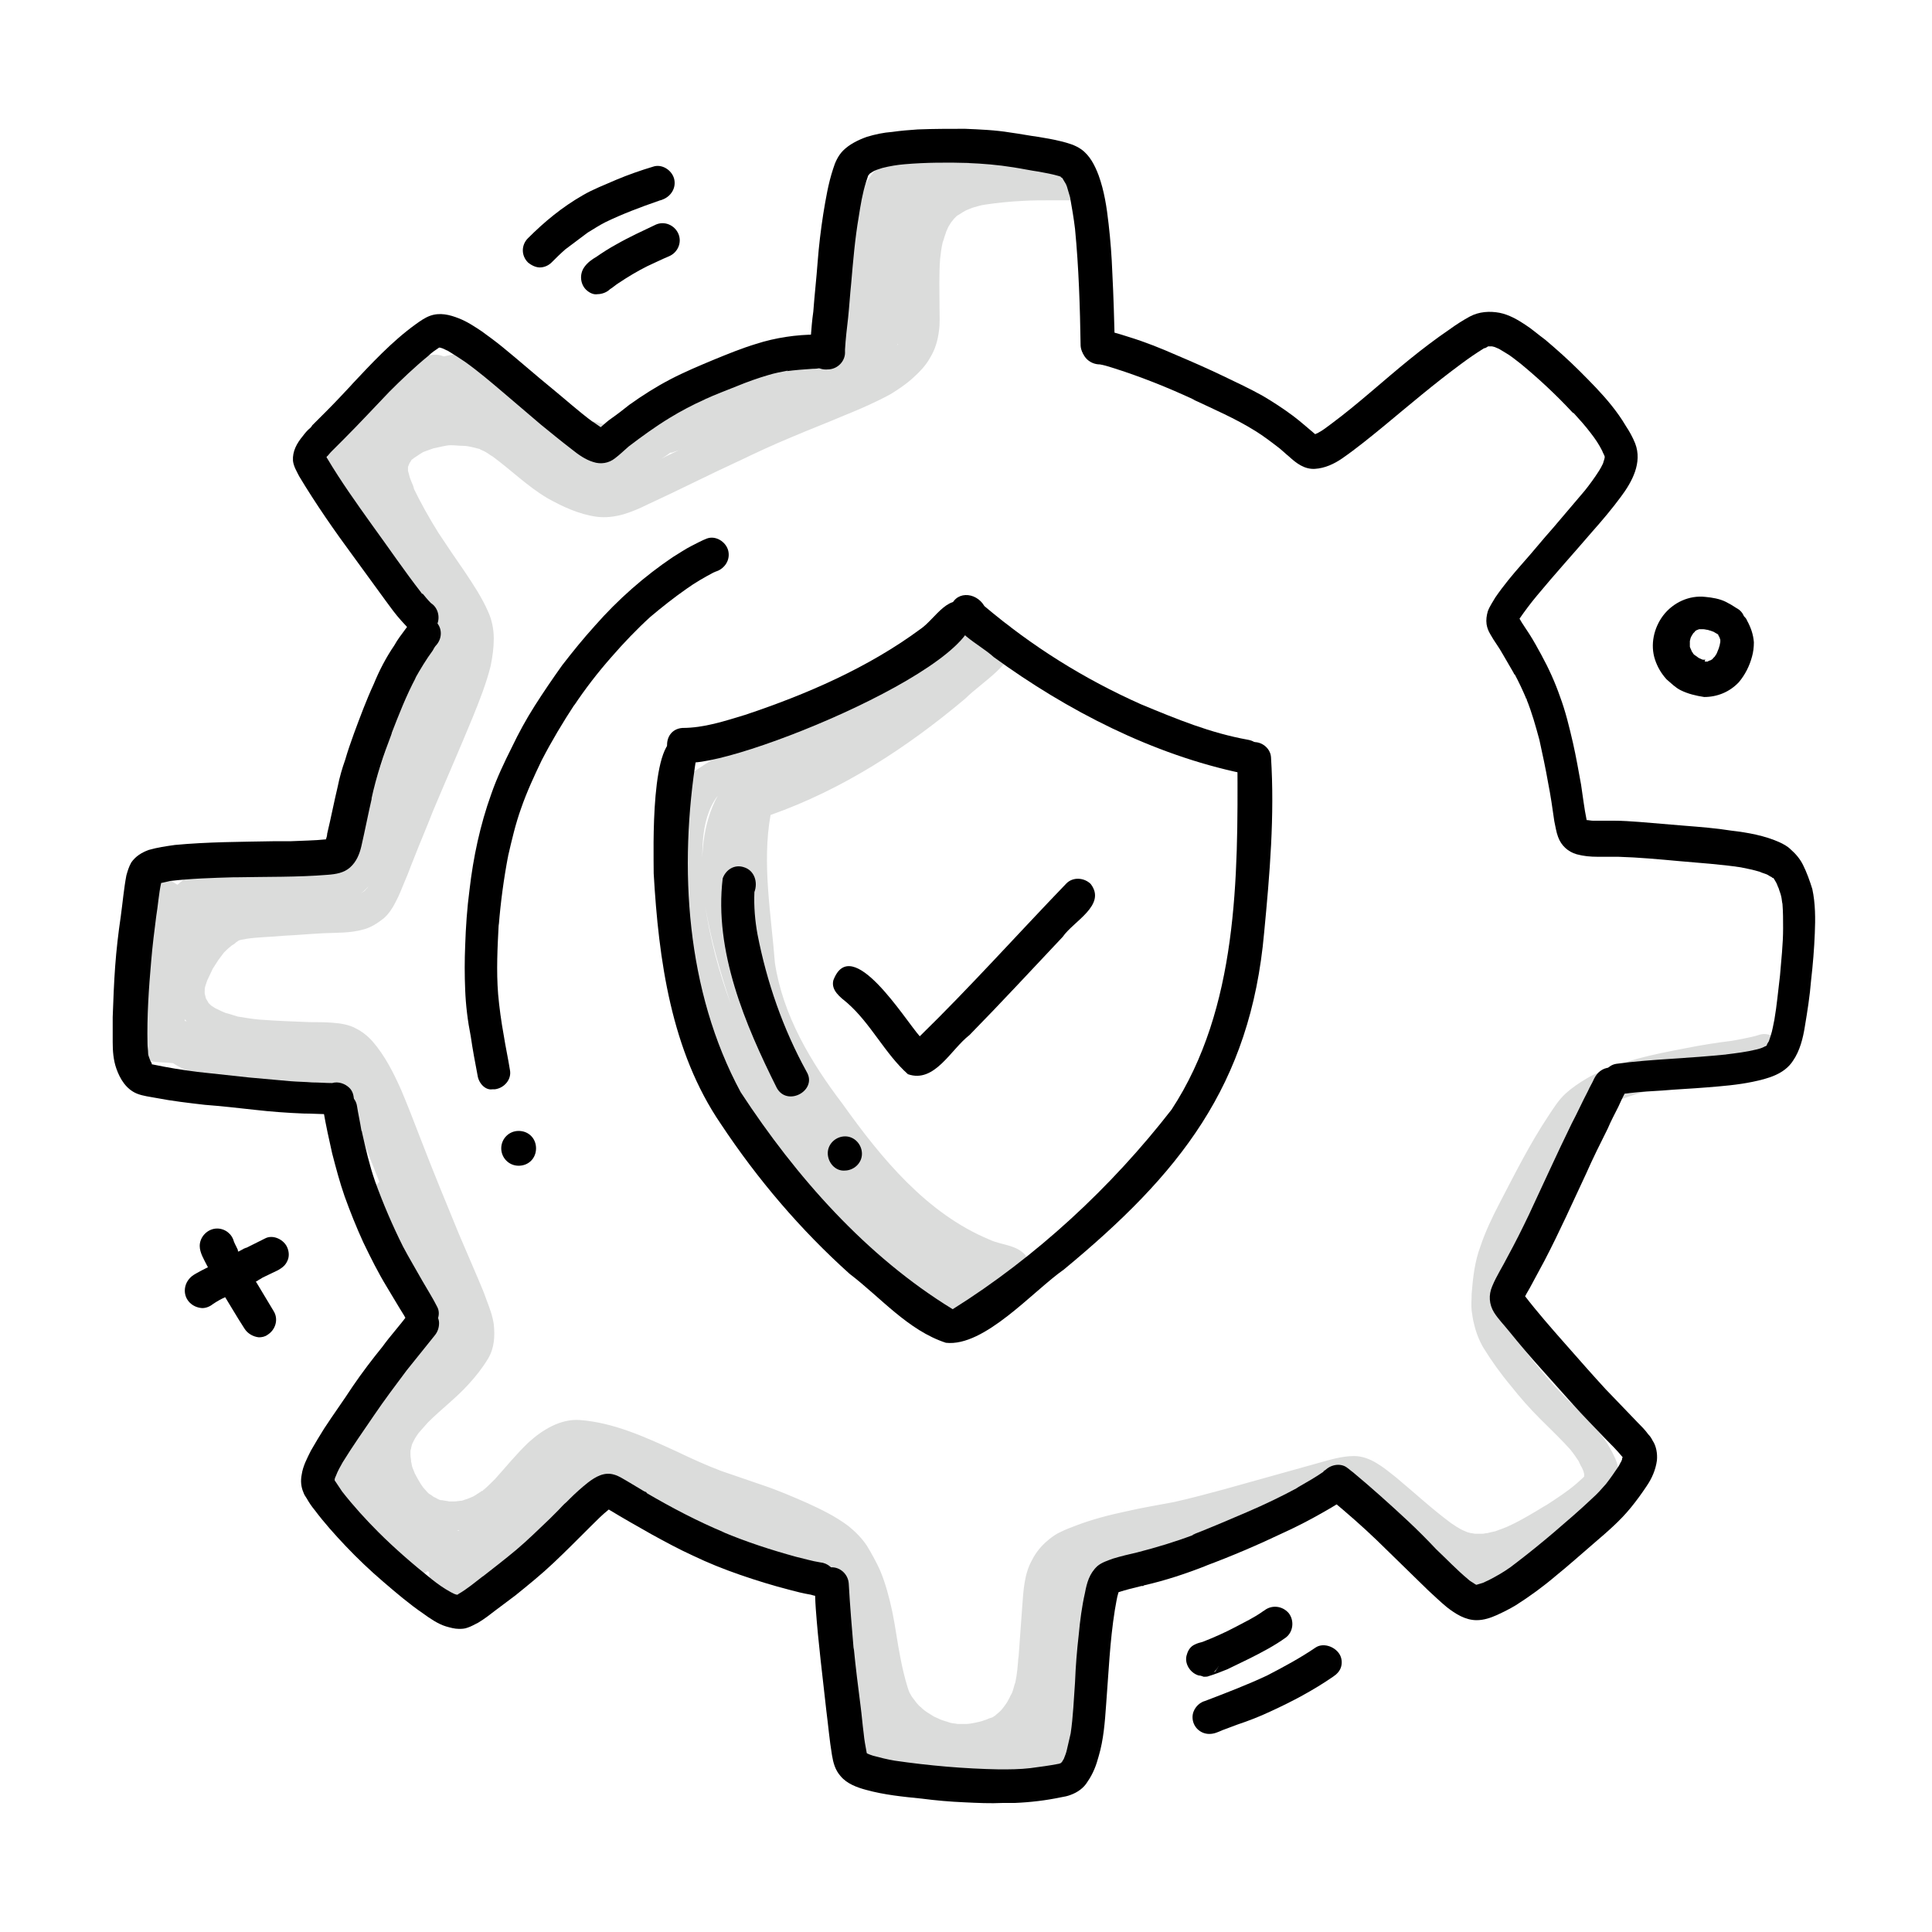
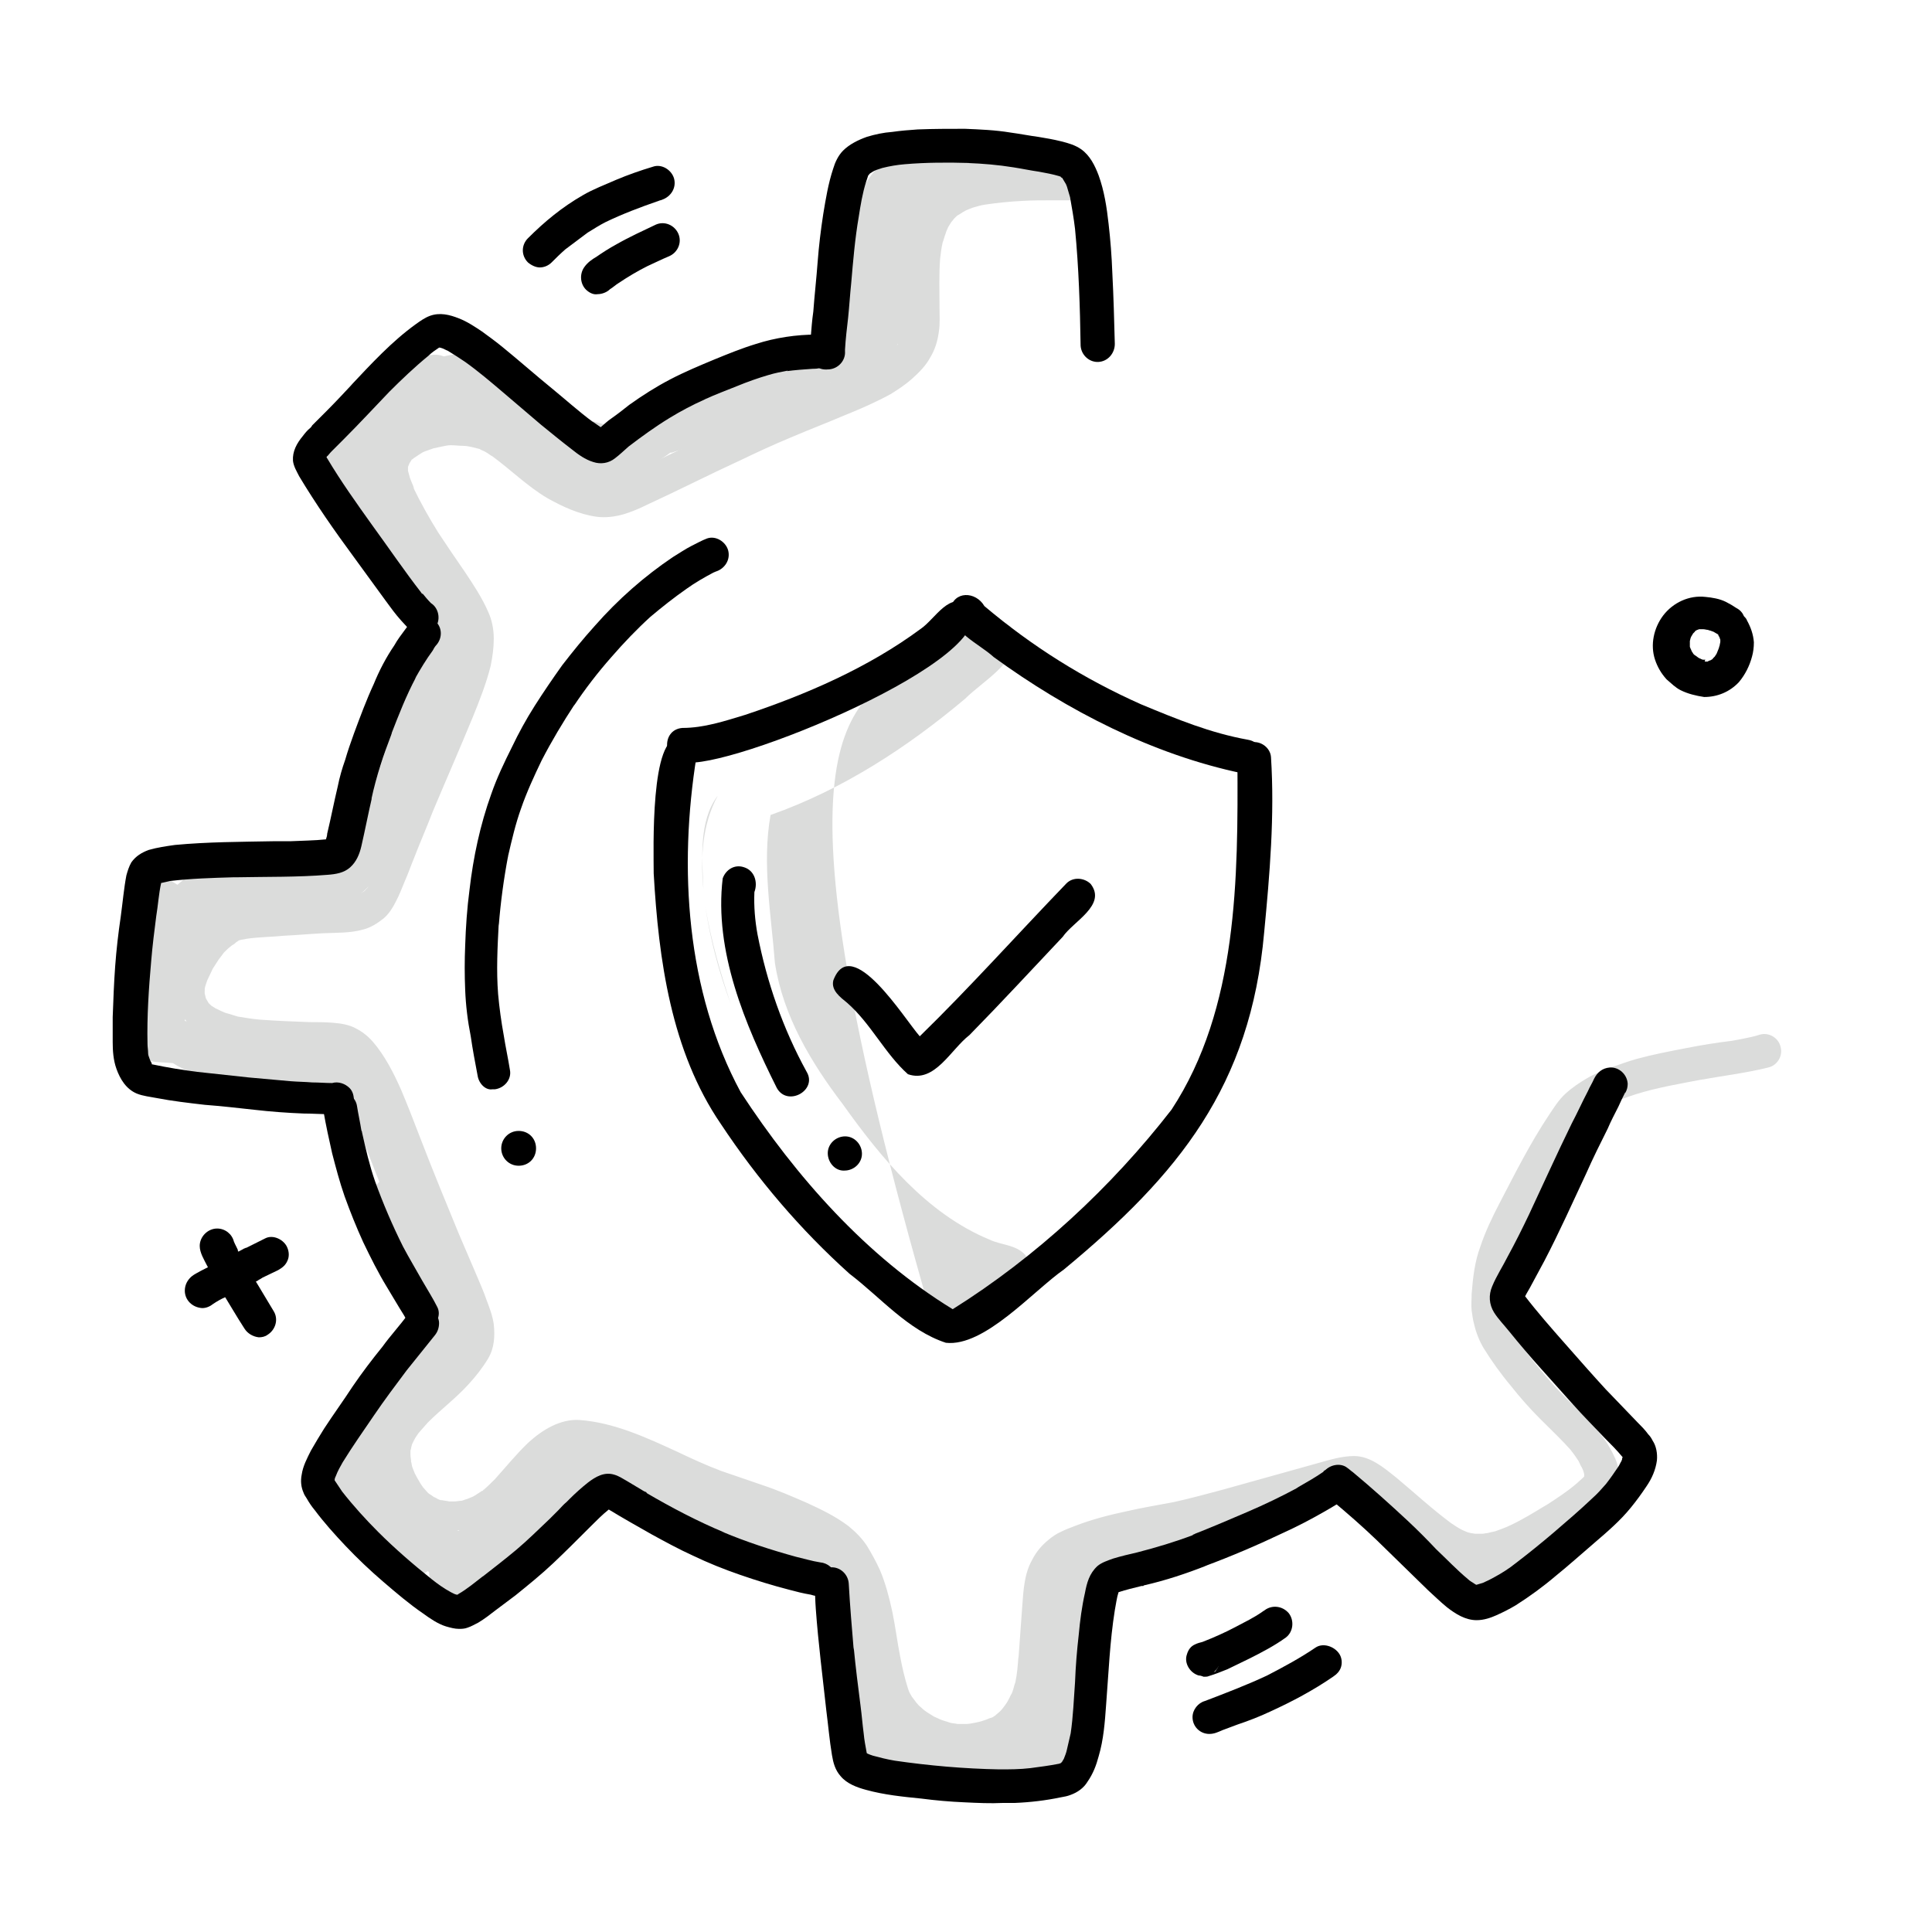
<svg xmlns="http://www.w3.org/2000/svg" width="120" height="120" viewBox="0 0 120 120" fill="none">
  <path d="M59.86 108.818C58.007 108.741 56.115 107.775 55.15 106.153C54.686 105.381 54.455 104.455 54.262 103.566C54.069 102.601 53.953 101.636 53.76 100.67C53.605 99.975 53.489 99.28 53.258 98.585C53.142 98.315 53.065 98.006 52.949 97.736C52.794 97.427 52.64 97.157 52.485 96.886C52.408 96.771 52.331 96.655 52.215 96.539C52.138 96.462 52.061 96.346 51.945 96.269C51.79 96.153 51.675 96.037 51.52 95.921C51.288 95.767 51.057 95.612 50.825 95.496C49.782 94.956 48.663 94.454 47.543 94.029C47.543 94.029 47.543 94.029 47.582 94.029C46.191 93.527 44.724 93.102 43.373 92.523C41.983 91.944 40.631 91.249 39.241 90.708C38.623 90.477 38.006 90.284 37.349 90.129C37.04 90.052 36.731 90.013 36.384 89.975C36.307 89.975 36.229 89.975 36.152 89.975C36.191 89.975 36.229 89.975 36.307 89.975C36.229 89.975 36.191 89.975 36.114 89.975C36.036 89.975 35.959 90.013 35.882 90.013C35.843 90.013 35.805 90.052 35.727 90.091C35.573 90.168 35.457 90.245 35.303 90.322C35.11 90.438 34.955 90.593 34.762 90.708C34.531 90.901 34.337 91.094 34.144 91.288C33.449 92.06 32.831 92.871 32.059 93.566C31.982 93.643 31.905 93.72 31.789 93.797C31.673 93.913 31.557 93.99 31.403 94.106C31.326 94.145 31.248 94.222 31.171 94.261C30.939 94.415 30.669 94.531 30.438 94.647C29.936 94.84 29.395 94.994 28.816 95.033C27.657 95.11 26.538 94.801 25.611 94.029C24.762 93.334 24.221 92.291 23.912 91.288C23.603 90.284 23.68 89.164 24.144 88.237C24.375 87.735 24.761 87.272 25.109 86.886C25.418 86.538 25.765 86.191 26.113 85.882C26.731 85.303 27.387 84.762 27.966 84.144C28.159 83.913 28.391 83.681 28.584 83.411C28.661 83.295 28.739 83.179 28.816 83.063C28.816 83.025 28.854 82.986 28.854 82.947C28.854 82.909 28.893 82.87 28.893 82.831C28.893 82.793 28.893 82.754 28.893 82.754C28.893 82.677 28.893 82.561 28.893 82.484C28.893 82.368 28.893 82.291 28.854 82.175C28.816 82.059 28.816 81.982 28.777 81.866C28.468 80.978 28.082 80.129 27.696 79.279C27.31 78.352 26.924 77.426 26.538 76.499C25.727 74.53 24.954 72.522 24.144 70.514C23.758 69.549 23.371 68.583 22.947 67.657C22.754 67.27 22.561 66.884 22.329 66.537C22.213 66.344 22.097 66.189 21.943 65.996C21.866 65.919 21.827 65.842 21.75 65.765C21.672 65.726 21.634 65.649 21.557 65.61C21.479 65.572 21.441 65.533 21.364 65.494C21.325 65.494 21.286 65.456 21.248 65.456C21.209 65.456 21.209 65.456 21.171 65.456C21.093 65.456 21.055 65.456 20.977 65.417C20.514 65.379 20.051 65.379 19.587 65.379C19.047 65.379 18.545 65.34 18.004 65.34C16.923 65.301 15.842 65.224 14.799 65.031C13.641 64.799 12.367 64.375 11.595 63.448C11.402 63.216 11.208 62.907 11.093 62.637C10.938 62.251 10.822 61.826 10.822 61.401C10.861 60.822 10.977 60.282 11.208 59.741C11.595 58.814 12.097 57.965 12.83 57.27C13.178 56.922 13.602 56.613 14.027 56.382C14.529 56.111 15.07 56.034 15.61 55.957C16.035 55.918 16.498 55.88 16.923 55.88C17.348 55.841 17.773 55.803 18.236 55.803C19.163 55.725 20.089 55.687 21.055 55.648C21.402 55.648 21.711 55.609 22.059 55.571C22.136 55.571 22.213 55.532 22.252 55.532C22.29 55.532 22.329 55.494 22.367 55.494C22.406 55.455 22.483 55.455 22.522 55.416C22.561 55.378 22.599 55.378 22.638 55.339C22.676 55.301 22.676 55.301 22.715 55.262C22.754 55.223 22.754 55.185 22.792 55.185C22.831 55.108 22.869 55.069 22.908 54.992C23.101 54.605 23.256 54.181 23.449 53.795C23.642 53.331 23.796 52.868 23.989 52.443C24.375 51.439 24.8 50.435 25.186 49.431C25.997 47.501 26.846 45.57 27.619 43.639C27.773 43.215 27.966 42.79 28.121 42.404C28.314 41.825 28.507 41.246 28.661 40.666C28.7 40.435 28.739 40.203 28.777 39.971C28.777 39.855 28.777 39.701 28.777 39.585C28.777 39.508 28.777 39.392 28.739 39.315C28.7 39.199 28.7 39.083 28.661 38.967C28.623 38.813 28.546 38.658 28.468 38.543C28.237 38.079 27.966 37.693 27.696 37.268C27.735 37.307 27.735 37.346 27.773 37.384C27.233 36.573 26.692 35.763 26.151 34.952C25.572 34.064 24.993 33.137 24.491 32.172C24.221 31.708 23.989 31.206 23.796 30.704C23.526 30.009 23.333 29.276 23.449 28.542C23.642 27.422 24.568 26.573 25.572 26.109C26.306 25.762 27.078 25.569 27.889 25.492C28.314 25.453 28.777 25.492 29.202 25.53C29.588 25.569 30.013 25.646 30.399 25.762C30.824 25.916 31.248 26.109 31.634 26.38C31.982 26.611 32.33 26.882 32.677 27.152C33.256 27.615 33.835 28.117 34.453 28.581C34.878 28.89 35.341 29.16 35.805 29.392C35.766 29.353 35.727 29.353 35.689 29.314C35.959 29.43 36.229 29.546 36.461 29.662C36.693 29.739 36.925 29.816 37.156 29.855C37.272 29.855 37.349 29.893 37.465 29.893C37.542 29.893 37.658 29.893 37.735 29.893C37.812 29.893 37.89 29.893 37.967 29.855C38.044 29.816 38.121 29.816 38.237 29.778C38.662 29.623 39.087 29.43 39.511 29.237C39.473 29.237 39.473 29.276 39.434 29.276C41.365 28.349 43.257 27.422 45.188 26.534C47.118 25.646 49.087 24.797 51.057 23.986C51.868 23.677 52.678 23.329 53.489 22.943C53.875 22.75 54.262 22.557 54.648 22.325C54.841 22.209 54.995 22.094 55.188 21.939C55.343 21.785 55.497 21.669 55.652 21.515C55.767 21.399 55.845 21.283 55.961 21.167C55.999 21.09 56.076 21.012 56.115 20.935C56.154 20.858 56.192 20.781 56.192 20.742C56.231 20.665 56.231 20.588 56.269 20.549C56.269 20.472 56.308 20.356 56.308 20.279C56.347 19.816 56.308 19.352 56.308 18.927C56.308 18.425 56.308 17.924 56.308 17.422C56.308 16.34 56.385 15.259 56.656 14.217C56.964 12.981 57.737 11.861 58.856 11.282C59.822 10.742 60.903 10.587 61.984 10.471C62.988 10.355 64.031 10.317 65.034 10.317C65.498 10.317 65.961 10.317 66.425 10.317C66.695 10.317 66.965 10.278 67.235 10.355C67.815 10.433 68.201 11.012 68.124 11.552C68.046 12.132 67.506 12.518 66.927 12.441C66.734 12.441 66.54 12.441 66.347 12.441C66.038 12.441 65.73 12.441 65.382 12.441C64.764 12.441 64.108 12.441 63.49 12.479C62.718 12.518 61.946 12.595 61.173 12.711C60.903 12.749 60.671 12.827 60.401 12.904C60.285 12.942 60.131 13.02 60.015 13.058C59.86 13.136 59.745 13.213 59.629 13.29C59.551 13.329 59.513 13.367 59.436 13.406C59.397 13.444 59.32 13.522 59.281 13.56C59.204 13.637 59.165 13.715 59.088 13.792C59.011 13.908 58.972 13.985 58.895 14.101C58.856 14.217 58.779 14.332 58.741 14.487C58.663 14.68 58.625 14.873 58.548 15.066C58.47 15.414 58.432 15.723 58.393 16.07C58.316 17.074 58.355 18.078 58.355 19.082C58.355 19.584 58.393 20.086 58.316 20.588C58.239 21.167 58.084 21.707 57.775 22.209C57.505 22.712 57.08 23.136 56.694 23.484C56.269 23.87 55.806 24.179 55.304 24.488C54.377 24.99 53.412 25.414 52.447 25.8C51.366 26.264 50.246 26.689 49.165 27.152C48.045 27.615 46.964 28.117 45.844 28.658C45.883 28.658 45.883 28.619 45.921 28.619C43.991 29.507 42.099 30.473 40.168 31.361C39.705 31.592 39.241 31.785 38.739 31.94C38.199 32.094 37.62 32.172 37.04 32.094C35.959 31.94 34.955 31.477 33.99 30.936C32.754 30.202 31.75 29.198 30.592 28.349C30.438 28.272 30.322 28.156 30.167 28.079C30.051 28.001 29.897 27.963 29.781 27.886C29.627 27.847 29.472 27.808 29.318 27.77C29.125 27.731 28.97 27.692 28.777 27.692C28.507 27.692 28.275 27.654 28.005 27.654C27.812 27.654 27.657 27.692 27.464 27.731C27.271 27.77 27.117 27.808 26.924 27.847C26.731 27.924 26.576 27.963 26.383 28.04C26.267 28.079 26.151 28.156 26.036 28.233C25.92 28.31 25.804 28.387 25.688 28.465C25.649 28.503 25.611 28.542 25.572 28.542C25.572 28.581 25.534 28.581 25.534 28.619C25.495 28.658 25.495 28.696 25.456 28.735C25.418 28.774 25.418 28.851 25.379 28.89C25.379 28.928 25.379 28.967 25.341 28.967C25.341 29.005 25.341 29.044 25.341 29.044C25.341 29.083 25.341 29.083 25.341 29.121C25.341 29.16 25.341 29.198 25.341 29.237C25.379 29.392 25.418 29.507 25.456 29.662C25.534 29.893 25.65 30.125 25.727 30.357C25.688 30.318 25.688 30.279 25.65 30.241C26.113 31.206 26.654 32.172 27.233 33.098C27.773 33.909 28.314 34.72 28.854 35.492C29.395 36.303 29.936 37.114 30.322 38.002C30.553 38.504 30.669 39.083 30.669 39.662C30.669 40.242 30.592 40.782 30.476 41.361C30.206 42.443 29.781 43.524 29.356 44.566C28.546 46.535 27.696 48.466 26.885 50.397C26.499 51.401 26.074 52.366 25.688 53.37C25.495 53.833 25.341 54.297 25.148 54.721C24.954 55.185 24.8 55.609 24.568 56.034C24.375 56.42 24.144 56.768 23.835 57.038C23.449 57.347 23.024 57.617 22.561 57.733C21.75 57.965 20.9 57.926 20.089 57.965C19.278 58.004 18.468 58.081 17.657 58.119C16.884 58.197 16.074 58.197 15.301 58.312C15.185 58.351 15.031 58.351 14.915 58.39C14.877 58.39 14.799 58.428 14.761 58.467C14.684 58.505 14.645 58.544 14.606 58.583C14.529 58.66 14.413 58.699 14.336 58.776C14.182 58.892 14.027 59.046 13.911 59.162C13.795 59.316 13.68 59.471 13.564 59.625C13.448 59.818 13.332 59.973 13.216 60.166C13.1 60.397 12.985 60.668 12.869 60.899C12.83 61.015 12.791 61.131 12.753 61.247C12.714 61.363 12.714 61.479 12.714 61.556C12.714 61.594 12.714 61.594 12.714 61.633C12.714 61.672 12.714 61.672 12.714 61.71C12.714 61.749 12.753 61.826 12.753 61.865C12.753 61.903 12.791 61.981 12.791 62.019C12.83 62.096 12.869 62.135 12.907 62.212C12.907 62.251 12.946 62.251 12.946 62.289C12.985 62.328 13.023 62.367 13.062 62.405C13.1 62.444 13.139 62.483 13.216 62.521C13.293 62.56 13.371 62.637 13.487 62.676C13.641 62.753 13.795 62.83 13.989 62.907C14.259 62.984 14.529 63.062 14.761 63.139C15.224 63.216 15.688 63.293 16.151 63.332C17.193 63.409 18.197 63.448 19.24 63.486C19.703 63.486 20.205 63.486 20.669 63.525C21.171 63.564 21.672 63.641 22.097 63.873C22.483 64.066 22.831 64.336 23.14 64.683C23.912 65.572 24.453 66.653 24.916 67.695C25.341 68.699 25.727 69.703 26.113 70.707C26.885 72.715 27.696 74.684 28.507 76.653C28.893 77.541 29.279 78.468 29.665 79.356C29.858 79.82 30.051 80.244 30.206 80.708C30.399 81.21 30.592 81.712 30.669 82.252C30.746 82.986 30.708 83.719 30.322 84.376C29.974 84.955 29.549 85.496 29.086 85.998C28.314 86.847 27.387 87.542 26.576 88.353C26.383 88.585 26.19 88.778 25.997 89.01C25.92 89.125 25.804 89.28 25.727 89.434C25.688 89.511 25.65 89.589 25.611 89.666C25.572 89.743 25.572 89.82 25.534 89.936C25.534 90.013 25.495 90.052 25.495 90.129C25.495 90.207 25.495 90.284 25.495 90.361C25.495 90.515 25.534 90.631 25.534 90.786C25.572 90.901 25.572 91.017 25.611 91.133C25.65 91.249 25.727 91.403 25.765 91.519C25.881 91.751 25.997 91.944 26.113 92.137C26.151 92.214 26.229 92.291 26.267 92.369C26.383 92.485 26.46 92.6 26.576 92.716C26.615 92.755 26.654 92.793 26.731 92.832C26.808 92.871 26.885 92.948 26.962 92.987C27.078 93.025 27.155 93.102 27.271 93.141C27.349 93.18 27.387 93.18 27.464 93.18C27.619 93.218 27.773 93.218 27.889 93.257C28.005 93.257 28.121 93.257 28.237 93.257C28.352 93.257 28.507 93.218 28.623 93.218C28.7 93.218 28.777 93.18 28.893 93.141C29.047 93.102 29.202 93.025 29.395 92.948C29.472 92.909 29.511 92.871 29.588 92.832L29.627 92.793C29.665 92.793 29.704 92.755 29.704 92.755C29.665 92.793 29.627 92.793 29.588 92.832C29.704 92.755 29.82 92.678 29.936 92.6C29.936 92.6 29.936 92.6 29.974 92.6C30.013 92.562 30.013 92.562 30.051 92.523C30.051 92.523 30.013 92.523 30.013 92.562C30.283 92.33 30.515 92.099 30.746 91.867C31.442 91.094 32.098 90.284 32.831 89.589C33.681 88.816 34.801 88.121 35.998 88.199C38.121 88.353 40.129 89.28 42.06 90.168C42.948 90.593 43.875 91.017 44.801 91.365C44.763 91.365 44.724 91.326 44.686 91.326C45.574 91.635 46.5 91.944 47.389 92.253C48.315 92.562 49.203 92.948 50.091 93.334C51.018 93.759 51.906 94.184 52.717 94.801C53.142 95.149 53.528 95.535 53.837 95.998C54.146 96.5 54.416 97.002 54.648 97.504C54.995 98.315 55.227 99.203 55.42 100.091C55.613 101.018 55.729 101.983 55.922 102.949C56.038 103.566 56.192 104.223 56.385 104.841C56.424 104.957 56.462 105.072 56.501 105.15C56.578 105.265 56.617 105.381 56.694 105.458C56.771 105.574 56.849 105.652 56.926 105.767C57.003 105.845 57.08 105.96 57.196 106.038C57.351 106.192 57.505 106.308 57.698 106.424C57.814 106.501 57.891 106.54 58.007 106.617C58.161 106.694 58.277 106.733 58.432 106.81C58.625 106.887 58.818 106.926 59.011 107.003C59.165 107.042 59.32 107.042 59.474 107.08C59.629 107.08 59.822 107.08 59.976 107.08C60.169 107.08 60.362 107.042 60.555 107.003C60.748 106.964 60.942 106.926 61.135 106.849C61.289 106.81 61.405 106.733 61.559 106.694C61.598 106.694 61.637 106.655 61.675 106.655C61.714 106.617 61.752 106.578 61.791 106.578C61.907 106.462 62.023 106.385 62.139 106.269C62.254 106.153 62.332 106.038 62.447 105.883C62.563 105.729 62.641 105.574 62.718 105.42C62.756 105.304 62.834 105.227 62.872 105.111C62.949 104.918 62.988 104.686 63.065 104.493C63.181 103.953 63.22 103.412 63.258 102.871C63.258 102.91 63.258 102.949 63.258 103.026C63.336 101.945 63.413 100.902 63.49 99.821C63.567 98.817 63.606 97.775 64.108 96.886C64.34 96.423 64.687 95.998 65.112 95.651C65.343 95.458 65.614 95.265 65.884 95.149C66.193 94.994 66.502 94.879 66.811 94.763C67.815 94.377 68.857 94.106 69.938 93.875C70.942 93.643 71.908 93.489 72.912 93.296C73.954 93.064 74.958 92.793 75.962 92.523C77.931 91.983 79.939 91.403 81.908 90.863C82.603 90.67 83.337 90.438 84.109 90.438C85.113 90.438 85.963 91.172 86.696 91.751C87.855 92.716 88.936 93.72 90.133 94.608C90.364 94.763 90.596 94.917 90.828 95.033C90.905 95.072 91.021 95.11 91.098 95.149C91.175 95.188 91.252 95.188 91.368 95.226C91.446 95.226 91.561 95.265 91.639 95.265C91.793 95.265 91.909 95.265 92.063 95.265C92.179 95.265 92.257 95.226 92.372 95.226C92.527 95.188 92.681 95.149 92.874 95.11C93.183 94.994 93.531 94.879 93.84 94.724C94.573 94.377 95.268 93.952 95.963 93.527C96.002 93.527 96.002 93.489 96.04 93.489C96.697 93.064 97.353 92.639 97.933 92.137C98.048 92.021 98.203 91.905 98.319 91.79C98.357 91.751 98.357 91.751 98.396 91.712V91.674C98.396 91.635 98.396 91.597 98.396 91.558C98.396 91.519 98.357 91.442 98.357 91.403C98.319 91.288 98.28 91.21 98.241 91.133C98.164 91.017 98.126 90.901 98.048 90.747C97.894 90.515 97.74 90.284 97.546 90.052C97.585 90.091 97.585 90.091 97.624 90.129C97.006 89.434 96.311 88.778 95.654 88.121C94.998 87.465 94.419 86.808 93.84 86.075C93.222 85.341 92.643 84.53 92.141 83.719C91.87 83.256 91.677 82.754 91.561 82.252C91.484 81.982 91.446 81.673 91.407 81.403C91.368 81.055 91.407 80.708 91.407 80.36C91.484 79.356 91.6 78.352 91.948 77.426C92.257 76.499 92.681 75.611 93.144 74.723C94.11 72.869 95.037 71.016 96.195 69.278C96.504 68.815 96.813 68.313 97.237 67.927C97.662 67.541 98.126 67.232 98.589 66.962C99.052 66.691 99.554 66.498 100.056 66.305C100.597 66.112 101.137 65.919 101.678 65.765C102.682 65.494 103.686 65.301 104.69 65.108C105.655 64.915 106.62 64.761 107.586 64.645C107.779 64.606 108.01 64.568 108.204 64.529C108.59 64.452 108.976 64.375 109.323 64.259C109.902 64.104 110.482 64.49 110.597 65.031C110.752 65.61 110.366 66.189 109.825 66.305C108.435 66.653 107.045 66.807 105.616 67.077C105.655 67.077 105.694 67.077 105.771 67.039C104.381 67.309 102.952 67.541 101.601 67.966C101.022 68.159 100.442 68.352 99.902 68.622C99.709 68.738 99.477 68.815 99.284 68.969C99.129 69.085 98.975 69.162 98.821 69.278C98.743 69.356 98.666 69.433 98.589 69.471C98.512 69.587 98.434 69.665 98.357 69.78C97.392 71.17 96.62 72.638 95.809 74.144C95.847 74.105 95.847 74.066 95.886 74.028C95.268 75.225 94.573 76.422 94.11 77.696C93.994 78.043 93.878 78.391 93.801 78.739C93.685 79.279 93.608 79.82 93.569 80.36C93.531 80.63 93.531 80.862 93.531 81.132C93.531 81.287 93.569 81.403 93.569 81.557C93.608 81.712 93.647 81.905 93.685 82.059C93.724 82.214 93.801 82.368 93.878 82.522C93.994 82.716 94.071 82.909 94.187 83.102C94.65 83.835 95.191 84.492 95.732 85.148C96.272 85.805 96.851 86.422 97.431 87.002C98.126 87.697 98.859 88.392 99.477 89.164C99.825 89.589 100.095 90.091 100.327 90.593C100.597 91.21 100.674 91.983 100.404 92.6C100.056 93.334 99.323 93.836 98.705 94.338C98.241 94.686 97.74 95.033 97.237 95.342L97.276 95.303C96.388 95.844 95.5 96.385 94.535 96.809C94.071 97.002 93.608 97.157 93.144 97.273C92.527 97.427 91.87 97.427 91.252 97.35C90.094 97.195 89.09 96.423 88.202 95.728C87.391 95.072 86.619 94.377 85.808 93.682C85.461 93.411 85.152 93.102 84.766 92.832C84.65 92.755 84.495 92.678 84.379 92.6C84.341 92.6 84.302 92.562 84.264 92.562C84.225 92.562 84.225 92.562 84.186 92.523C84.148 92.523 84.148 92.523 84.109 92.523H84.071C83.993 92.523 83.955 92.523 83.877 92.562C82.951 92.755 82.063 93.025 81.136 93.257C80.132 93.527 79.128 93.797 78.163 94.106C76.155 94.647 74.147 95.226 72.062 95.612C70.865 95.844 69.629 96.076 68.471 96.462C67.93 96.655 67.428 96.809 66.888 97.041C66.849 97.041 66.811 97.079 66.772 97.118C66.656 97.195 66.579 97.273 66.463 97.311C66.425 97.35 66.347 97.388 66.309 97.466C66.27 97.543 66.193 97.582 66.154 97.659C66.116 97.736 66.077 97.775 66.038 97.852C66 97.929 65.961 98.006 65.923 98.084C65.884 98.161 65.884 98.276 65.845 98.354C65.768 98.74 65.73 99.165 65.691 99.551C65.691 99.512 65.691 99.474 65.691 99.396C65.614 100.439 65.537 101.481 65.459 102.563C65.421 103.142 65.382 103.721 65.305 104.261C65.228 104.841 65.112 105.42 64.88 105.96C64.417 107.003 63.683 107.968 62.718 108.547C62.447 108.702 62.1 108.818 61.791 108.895C61.598 108.972 61.405 109.011 61.173 109.049C60.748 109.127 60.324 109.204 59.86 109.204C60.015 108.818 59.938 108.818 59.86 108.818Z" fill="#DBDCDB" />
  <path d="M23.294 54.297C22.715 54.297 22.329 53.833 22.213 53.293C22.174 52.984 22.213 52.636 22.252 52.327C22.29 52.057 22.368 51.787 22.445 51.516C22.561 51.014 22.715 50.474 22.87 49.972C23.526 47.887 24.182 45.802 24.955 43.755C25.302 42.867 25.65 41.979 25.997 41.091C26.113 40.821 26.229 40.55 26.345 40.28C26.383 40.087 26.383 39.933 26.422 39.739V39.701C26.267 39.276 26.113 38.851 25.92 38.427C25.959 38.465 25.959 38.504 25.997 38.542C25.765 38.041 25.457 37.539 25.186 37.037C25.225 37.075 25.225 37.114 25.264 37.153C24.684 36.264 24.067 35.453 23.487 34.565C23.101 34.025 22.754 33.484 22.445 32.905C22.097 32.442 21.75 31.978 21.402 31.515C20.746 30.588 20.089 29.469 20.36 28.272C20.553 27.499 21.132 26.92 21.673 26.38C22.329 25.723 22.985 25.067 23.68 24.449C24.105 24.063 24.53 23.715 24.993 23.406C25.186 23.291 25.341 23.136 25.572 23.02C25.611 22.982 25.65 22.982 25.688 22.943C25.881 22.827 26.113 22.711 26.345 22.596C27.387 22.093 28.546 21.823 29.704 22.055C31.326 22.402 32.6 23.561 33.913 24.488C33.913 24.488 33.874 24.488 33.874 24.449C33.913 24.449 33.913 24.488 33.951 24.488L33.99 24.526C33.99 24.526 33.99 24.526 33.951 24.526C34.531 24.951 35.148 25.337 35.766 25.723C36.114 25.878 36.423 26.032 36.77 26.148C37.04 26.225 37.311 26.302 37.581 26.38C37.774 26.418 38.006 26.457 38.199 26.457C38.431 26.457 38.662 26.495 38.894 26.457C39.241 26.418 39.589 26.38 39.936 26.341C40.207 26.264 40.516 26.225 40.786 26.148C40.979 26.032 41.133 25.916 41.326 25.8C42.176 25.26 43.064 24.719 43.952 24.217C45.651 23.291 47.543 22.673 49.358 21.939C49.705 21.823 50.053 21.669 50.4 21.514C50.632 21.398 50.864 21.283 51.096 21.128C51.25 21.012 51.404 20.896 51.559 20.781C51.636 20.703 51.752 20.626 51.829 20.549C51.906 20.472 51.983 20.395 52.022 20.317C52.099 20.24 52.138 20.163 52.177 20.047C52.215 19.97 52.254 19.893 52.292 19.815C52.331 19.7 52.37 19.622 52.37 19.506C52.486 18.889 52.563 18.271 52.64 17.692C52.64 17.73 52.64 17.769 52.64 17.846C52.679 17.267 52.717 16.688 52.756 16.109C52.756 15.491 52.794 14.873 52.91 14.255C53.026 13.29 53.258 12.325 53.721 11.475C54.03 10.934 54.416 10.471 54.88 10.046C55.304 9.699 55.845 9.429 56.385 9.274C56.849 9.12 57.312 9.081 57.775 9.081C58.277 9.081 58.779 9.081 59.243 9.12C60.247 9.197 61.212 9.274 62.216 9.429C62.718 9.506 63.181 9.544 63.683 9.66C63.915 9.699 64.147 9.737 64.34 9.815C64.88 9.969 65.228 10.587 65.035 11.127C64.88 11.668 64.262 12.016 63.722 11.823C63.683 11.823 63.645 11.823 63.645 11.784C63.104 11.668 62.525 11.591 61.984 11.514C61.328 11.436 60.71 11.359 60.054 11.282C60.092 11.282 60.131 11.282 60.208 11.282C60.015 11.282 59.822 11.243 59.629 11.243C59.552 11.398 59.436 11.514 59.32 11.63C58.972 11.9 58.586 12.132 58.239 12.402C58.084 12.633 57.93 12.904 57.775 13.174C57.66 13.406 57.544 13.676 57.428 13.946C57.273 14.332 57.158 14.757 57.042 15.182C56.849 16.147 56.733 17.151 56.578 18.155C56.81 18.425 56.926 18.773 57.003 19.12C57.042 19.545 57.003 20.047 56.926 20.472C56.849 21.012 56.308 21.398 55.768 21.36C55.536 21.862 55.227 22.364 54.841 22.789C54.571 23.098 54.262 23.368 53.953 23.599C53.605 23.87 53.219 24.217 52.756 24.294C52.292 24.41 51.829 24.179 51.597 23.793C51.25 24.024 50.864 24.217 50.478 24.41C49.59 24.874 48.702 25.298 47.775 25.723C45.844 26.65 43.875 27.461 41.828 28.078C41.751 28.117 41.713 28.117 41.635 28.117C41.326 28.349 41.017 28.542 40.709 28.735C40.129 29.121 39.512 29.507 38.778 29.43C38.276 29.391 37.774 29.198 37.311 29.005C36.847 28.773 36.384 28.542 35.959 28.272C35.535 28.001 35.11 27.77 34.685 27.499C33.951 27.152 33.179 26.766 32.446 26.418C31.519 25.955 30.631 25.53 29.665 25.144C29.434 25.067 29.241 24.989 29.009 24.951C28.932 24.951 28.816 24.912 28.739 24.912C28.623 24.912 28.468 24.912 28.353 24.912C28.237 24.912 28.082 24.951 27.966 24.951C27.773 24.989 27.619 25.028 27.465 25.067C27.233 25.144 27.001 25.221 26.808 25.337C26.538 25.491 26.267 25.646 25.997 25.8C25.804 25.955 25.572 26.109 25.379 26.264C25.109 26.495 24.839 26.727 24.607 26.997C24.453 27.152 24.337 27.306 24.221 27.499C24.144 27.615 24.105 27.692 24.028 27.808C23.989 27.885 23.951 27.963 23.912 28.078C23.912 28.117 23.873 28.156 23.873 28.194C23.835 28.31 23.835 28.426 23.796 28.581C23.758 28.889 23.758 29.237 23.758 29.546C23.796 29.893 23.835 30.241 23.873 30.55C23.912 30.743 23.951 30.974 24.028 31.168C24.105 31.361 24.144 31.515 24.221 31.669C24.221 31.669 24.221 31.708 24.26 31.708C24.453 31.94 24.607 32.171 24.8 32.403C25.418 33.175 26.074 33.909 26.654 34.758C27.194 35.569 27.735 36.419 28.16 37.307C28.275 37.539 28.391 37.77 28.468 38.041C28.546 38.311 28.623 38.62 28.623 38.89C28.623 38.929 28.623 39.006 28.623 39.044C28.97 39.315 29.163 39.739 29.241 40.164C29.318 40.589 29.279 41.052 29.048 41.438C28.855 41.747 28.546 41.941 28.198 41.979C28.044 42.558 27.889 43.099 27.696 43.639C27.387 44.643 27.078 45.609 26.731 46.574C26.074 48.505 25.457 50.435 24.8 52.366C24.684 52.752 24.569 53.099 24.414 53.486C24.182 53.988 23.796 54.297 23.294 54.297C23.333 54.297 23.333 54.297 23.294 54.297Z" fill="#DBDCDB" />
  <path d="M18.159 56.806C17.734 56.806 17.348 56.536 17.194 56.15C17.001 55.687 17.194 55.223 17.541 54.914C17.696 54.798 17.927 54.721 18.12 54.644C18.275 54.567 18.429 54.528 18.545 54.451C19.124 54.181 19.665 53.91 20.167 53.563C20.514 53.331 20.862 53.1 21.171 52.829C21.287 52.713 21.441 52.598 21.557 52.443C21.634 52.327 21.75 52.212 21.827 52.096C21.904 51.941 22.02 51.787 22.098 51.632C22.445 50.86 22.793 50.088 23.101 49.316C23.488 48.466 23.835 47.617 24.221 46.767C24.298 46.535 24.414 46.342 24.53 46.111C25.032 44.605 25.495 43.099 25.997 41.593C26.113 41.245 26.384 40.975 26.731 40.859C26.77 40.666 26.808 40.512 26.847 40.319C26.886 40.048 26.963 39.778 26.963 39.469C26.963 39.276 26.963 39.044 26.963 38.852C26.963 38.697 26.924 38.504 26.886 38.349C26.847 38.156 26.808 37.963 26.731 37.732C26.654 37.539 26.577 37.307 26.499 37.114C26.229 36.573 25.959 36.071 25.689 35.569C25.38 35.029 25.071 34.488 24.723 33.948C24.144 33.06 23.526 32.172 23.024 31.206C22.793 30.743 22.599 30.241 22.484 29.7C22.406 29.276 22.368 28.851 22.406 28.465C22.252 28.078 22.406 27.692 22.599 27.384C22.715 27.036 22.87 26.689 23.024 26.341C23.256 25.839 23.526 25.376 23.797 24.912C24.067 24.449 24.376 23.986 24.685 23.561C24.839 23.329 25.071 23.098 25.264 22.904C25.418 22.75 25.573 22.634 25.727 22.48C25.843 22.402 25.997 22.287 26.152 22.248C26.345 22.171 26.538 22.055 26.731 22.055C27.001 22.016 27.272 22.016 27.542 22.132C27.774 22.248 28.005 22.402 28.16 22.596C28.391 22.866 28.469 23.213 28.43 23.561C28.7 23.522 28.932 23.522 29.202 23.561C29.704 23.599 30.129 23.908 30.515 24.179C31.558 24.835 32.639 25.453 33.758 26.032C34.222 26.264 34.685 26.457 35.149 26.689C35.419 26.804 35.651 26.92 35.921 27.036C36.075 27.113 36.23 27.19 36.384 27.268C36.577 27.384 36.732 27.538 36.848 27.692C37.272 27.808 37.697 27.924 38.122 28.001C38.585 28.117 39.087 28.233 39.473 28.542C39.821 28.851 40.014 29.314 39.898 29.777C39.743 30.318 39.164 30.666 38.585 30.511C38.353 30.434 38.16 30.318 38.044 30.164C37.581 30.009 37.079 29.932 36.616 29.816C36.114 29.7 35.612 29.546 35.11 29.353C34.183 29.005 33.295 28.619 32.446 28.194C32.407 28.194 32.368 28.156 32.368 28.156C32.33 28.156 32.33 28.117 32.291 28.117C32.253 28.117 32.253 28.078 32.214 28.078C31.944 27.924 31.751 27.615 31.712 27.306C31.249 27.075 30.824 26.804 30.361 26.534C29.859 26.264 29.395 25.916 28.932 25.646H28.893C28.893 25.646 28.893 25.646 28.855 25.646H28.816H28.777C28.739 25.646 28.7 25.646 28.662 25.646C28.623 25.646 28.546 25.684 28.507 25.684C28.353 25.723 28.237 25.8 28.082 25.839C27.658 26.071 27.233 26.302 26.808 26.573C26.77 26.611 26.692 26.65 26.654 26.689C26.615 26.727 26.577 26.804 26.499 26.843C26.152 27.229 25.804 27.615 25.418 27.963C25.186 28.156 24.994 28.349 24.762 28.503C24.646 28.581 24.569 28.658 24.453 28.735C24.453 28.774 24.453 28.774 24.453 28.812C24.453 28.928 24.453 29.005 24.491 29.121C24.53 29.276 24.569 29.43 24.607 29.584C24.685 29.777 24.762 29.971 24.839 30.164C25.109 30.743 25.457 31.283 25.804 31.785C26.384 32.673 26.924 33.523 27.465 34.45C27.967 35.338 28.469 36.226 28.777 37.191C29.434 39.392 28.7 41.709 27.812 43.755C27.387 44.759 26.886 45.686 26.461 46.69C26.461 46.728 26.461 46.728 26.422 46.767C26.229 47.346 26.036 47.925 25.843 48.505C25.495 49.547 25.148 50.551 24.723 51.594C24.337 52.598 23.912 53.64 23.294 54.528C22.986 54.992 22.599 55.416 22.136 55.687C21.711 55.957 21.248 56.111 20.746 56.227C20.321 56.343 19.897 56.42 19.51 56.498C19.279 56.536 19.047 56.575 18.815 56.613C18.738 56.729 18.468 56.806 18.159 56.806C18.198 56.806 18.198 56.806 18.159 56.806Z" fill="#DBDCDB" />
  <path d="M21.865 67.734C21.711 67.734 21.517 67.695 21.363 67.657C21.054 67.579 20.784 67.502 20.475 67.425C20.475 67.425 20.475 67.425 20.436 67.425C20.32 67.502 20.243 67.541 20.127 67.541C19.548 67.657 18.969 67.579 18.428 67.541C17.386 67.464 16.343 67.425 15.301 67.309C14.76 67.232 14.22 67.193 13.679 67.078C13.061 66.962 12.482 66.807 11.903 66.614C11.517 66.46 11.092 66.267 10.745 66.035C10.397 65.996 10.05 65.996 9.663 65.958C9.316 65.919 8.968 65.765 8.775 65.494C8.544 65.185 8.505 64.838 8.582 64.49C8.659 64.259 8.775 64.027 8.93 63.873C8.93 63.718 8.891 63.525 8.891 63.371C8.891 63.293 8.891 63.216 8.891 63.139C8.659 62.521 8.505 61.903 8.428 61.208C8.389 60.706 8.389 60.204 8.389 59.702C8.389 59.162 8.428 58.66 8.466 58.119C8.466 57.888 8.544 57.656 8.698 57.463C8.737 57.115 8.814 56.806 8.891 56.459C8.93 56.266 8.968 56.073 9.046 55.88C9.123 55.609 9.2 55.301 9.393 55.069C9.702 54.683 10.204 54.567 10.629 54.721C10.783 54.799 10.899 54.876 11.015 54.953C11.092 54.914 11.131 54.837 11.208 54.799C11.555 54.49 11.903 54.258 12.328 54.065C12.868 53.833 13.447 53.718 14.065 53.718C14.683 53.679 15.262 53.718 15.88 53.756C16.189 53.756 16.498 53.795 16.807 53.795C16.845 53.795 16.845 53.795 16.884 53.795C17.386 53.756 17.849 53.679 18.351 53.602C18.544 53.563 18.737 53.524 18.892 53.486C19.046 53.37 19.201 53.254 19.394 53.215C19.703 53.138 20.05 53.215 20.32 53.409C20.823 53.795 20.861 54.49 20.475 54.953C20.127 55.378 19.548 55.532 19.008 55.648C18.737 55.687 18.467 55.764 18.158 55.803C17.733 56.189 17.077 56.227 16.575 56.343C16.073 56.42 15.571 56.536 15.069 56.613C14.567 56.729 14.065 56.806 13.563 56.922C13.37 57.309 13.216 57.733 13.061 58.158C12.83 58.737 12.637 59.316 12.444 59.895C12.405 60.011 12.366 60.089 12.328 60.204C12.057 60.938 11.864 61.71 11.671 62.483C11.594 62.791 11.517 63.1 11.478 63.409C11.71 63.448 11.98 63.525 12.212 63.602C13.177 63.873 14.104 64.104 15.108 64.297C15.069 64.297 15.031 64.297 14.992 64.259C15.146 64.297 15.262 64.297 15.417 64.336C15.764 64.375 16.15 64.413 16.498 64.49C17.463 64.645 18.467 64.799 19.432 65.108C19.896 65.108 20.359 65.108 20.784 65.147C21.247 65.185 21.711 65.301 22.135 65.533C22.367 65.649 22.637 65.842 22.792 66.073C23.062 66.498 23.062 66.962 22.792 67.386C22.599 67.579 22.251 67.734 21.865 67.734Z" fill="#DBDCDB" />
  <path d="M28.275 99.165C27.773 99.126 27.271 98.972 26.962 98.585C26.73 98.315 26.653 97.968 26.653 97.659C26.614 97.62 26.614 97.62 26.576 97.582C26.228 97.852 25.726 97.891 25.34 97.736C24.799 97.504 24.336 97.118 23.911 96.732C23.525 96.346 23.139 95.96 22.792 95.535C22.444 95.11 22.135 94.686 21.865 94.222C21.324 93.373 20.861 92.407 20.629 91.403C20.552 90.979 20.552 90.438 20.861 90.091C21.015 89.898 21.209 89.782 21.44 89.743C21.44 89.589 21.479 89.473 21.517 89.357C21.517 89.203 21.517 89.048 21.556 88.932C21.672 88.546 21.942 88.199 22.212 87.89C22.405 87.62 22.637 87.349 22.869 87.079C23.294 86.538 23.718 86.036 24.182 85.534C24.297 85.419 24.413 85.303 24.529 85.187C24.529 85.187 24.529 85.148 24.568 85.148C24.877 84.724 25.224 84.299 25.572 83.874C25.881 83.488 26.19 83.063 26.537 82.716C26.614 82.638 26.769 82.561 26.885 82.523C26.846 82.252 26.769 82.021 26.73 81.75C26.653 81.635 26.576 81.519 26.498 81.403C26.19 80.978 25.919 80.553 25.649 80.09C25.07 79.163 24.529 78.198 24.105 77.233C23.873 76.769 23.68 76.267 23.525 75.765C23.332 75.186 23.101 74.607 23.216 74.028C23.255 73.796 23.371 73.564 23.564 73.41C23.216 72.561 22.907 71.711 22.56 70.862C22.521 70.823 22.521 70.746 22.483 70.707C22.483 70.668 22.444 70.63 22.444 70.63C22.444 70.591 22.444 70.591 22.405 70.553C22.135 69.935 21.865 69.278 21.633 68.661C21.44 68.12 21.209 67.579 21.093 67C20.977 66.421 21.363 65.88 21.942 65.765C22.521 65.649 23.062 66.035 23.178 66.614C23.178 66.653 23.178 66.691 23.216 66.691C23.448 67.579 23.834 68.468 24.182 69.317C24.259 69.51 24.336 69.665 24.413 69.858C24.452 69.935 24.491 70.012 24.529 70.128C25.031 71.364 25.533 72.599 26.035 73.835C26.653 75.263 27.309 76.653 27.927 78.082C28.236 78.777 28.506 79.472 28.777 80.206C28.892 80.476 29.008 80.785 29.124 81.055C29.279 81.403 29.394 81.75 29.24 82.136C29.201 82.252 29.163 82.329 29.085 82.407C29.124 82.6 29.163 82.754 29.163 82.947C29.24 83.372 29.279 83.874 29.124 84.299C28.931 84.801 28.468 85.11 27.966 85.071C27.85 85.148 27.695 85.264 27.58 85.341C27.155 85.689 26.73 86.075 26.305 86.5C26.267 86.538 26.228 86.577 26.228 86.615C26.19 86.693 26.112 86.77 26.035 86.809C25.649 87.311 25.263 87.851 24.838 88.353C24.761 88.43 24.722 88.508 24.645 88.585C24.684 88.662 24.722 88.701 24.722 88.778C24.799 89.048 24.838 89.357 24.915 89.627C25.186 90.593 25.494 91.558 25.842 92.523C25.997 92.909 26.151 93.296 26.305 93.682C26.344 93.72 26.383 93.797 26.421 93.836C26.653 94.106 26.885 94.377 27.116 94.647C27.232 94.608 27.387 94.647 27.502 94.647C27.734 94.686 27.966 94.84 28.197 94.956C28.275 94.995 28.39 95.033 28.468 95.072C28.506 95.072 28.506 95.072 28.545 95.033C28.584 95.033 28.622 94.995 28.661 94.956C29.085 94.686 29.472 94.377 29.858 94.068C30.282 93.72 30.746 93.411 31.171 93.064C32.02 92.446 32.87 91.79 33.758 91.21C34.028 91.056 34.26 90.863 34.53 90.709C34.646 90.631 34.8 90.554 34.916 90.477C35.109 90.091 35.495 89.859 35.959 89.898C36.036 89.898 36.113 89.936 36.19 89.936C36.422 89.898 36.654 89.82 36.885 89.743C36.847 89.743 36.808 89.782 36.731 89.782C36.924 89.743 37.117 89.666 37.31 89.666C37.735 89.666 38.121 89.859 38.314 90.245C38.507 90.631 38.43 91.095 38.16 91.403C38.044 91.519 37.928 91.597 37.773 91.712C37.233 92.137 36.731 92.639 36.267 93.103C36.229 93.18 36.152 93.218 36.113 93.296C35.959 93.952 35.379 94.493 34.955 94.956C34.221 95.767 33.449 96.578 32.638 97.311C32.175 97.697 31.673 98.006 31.093 98.238C30.977 98.277 30.9 98.315 30.785 98.315C30.553 98.47 30.321 98.585 30.051 98.701C29.549 98.933 28.97 99.088 28.39 99.088C28.429 99.165 28.352 99.165 28.275 99.165Z" fill="#DBDCDB" />
  <path d="M60.671 110.324C60.169 110.324 59.628 110.324 59.127 110.324C58.74 110.324 58.354 110.324 57.968 110.324C57.312 110.324 56.655 110.324 55.999 110.324C55.767 110.324 55.535 110.285 55.265 110.285C54.879 110.246 54.493 110.208 54.145 110.015C53.837 109.822 53.682 109.513 53.605 109.204C53.566 109.127 53.566 109.011 53.528 108.934C53.489 108.779 53.45 108.625 53.412 108.47C53.219 108.393 53.026 108.239 52.871 108.084C52.524 107.659 52.524 107.08 52.871 106.655C52.948 106.578 53.026 106.501 53.103 106.462C53.103 106.462 53.103 106.462 53.103 106.424C53.026 105.729 52.948 105.072 52.871 104.377C52.717 103.412 52.524 102.447 52.292 101.481C52.176 101.018 52.06 100.516 51.983 100.053C51.906 99.589 51.79 99.165 51.674 98.701C51.636 98.547 51.597 98.431 51.52 98.276C51.481 98.161 51.404 98.045 51.365 97.968C51.327 97.89 51.288 97.852 51.249 97.775C51.211 97.736 51.172 97.697 51.134 97.659C51.134 97.659 51.134 97.659 51.095 97.659H51.056C50.593 97.504 50.13 97.388 49.666 97.234C49.589 97.195 49.512 97.195 49.473 97.157C49.203 97.079 48.894 97.041 48.624 96.964C47.813 96.732 47.002 96.5 46.191 96.23C45.458 95.998 44.724 95.728 43.99 95.458C43.604 95.303 43.218 95.149 42.832 94.994C42.407 94.84 41.905 94.647 41.596 94.261C41.48 94.068 41.403 93.836 41.403 93.604C41.094 93.489 40.785 93.373 40.477 93.295C39.55 92.987 38.584 92.678 37.696 92.33C37.233 92.137 36.654 91.983 36.384 91.519C36.075 90.901 36.461 90.129 37.117 89.975C37.426 89.897 37.774 90.013 38.005 90.206C38.083 90.245 38.16 90.284 38.237 90.284C38.198 90.284 38.16 90.245 38.121 90.245C39.125 90.631 40.168 90.979 41.172 91.326C42.214 91.674 43.218 92.06 44.261 92.446C45.303 92.832 46.307 93.218 47.35 93.643C48.315 94.029 49.28 94.454 50.207 94.84C50.67 95.033 51.327 95.226 51.674 95.651C51.713 95.651 51.751 95.689 51.79 95.689C52.253 95.882 52.639 96.191 52.948 96.578C53.528 97.311 53.759 98.238 53.952 99.126C54.145 100.014 54.339 100.902 54.532 101.752C54.725 102.678 54.918 103.566 55.033 104.493C55.149 105.227 55.188 105.96 55.304 106.694C55.42 106.733 55.535 106.771 55.651 106.81C55.806 106.849 55.922 106.926 56.076 106.964C56.925 107.157 57.736 107.35 58.586 107.505C58.624 107.505 58.702 107.544 58.74 107.544C59.899 107.659 61.057 107.659 62.215 107.659C62.254 107.659 62.293 107.659 62.293 107.659C62.254 107.659 62.254 107.659 62.215 107.659C62.833 107.659 63.451 107.582 64.108 107.544C64.687 107.505 65.189 107.93 65.266 108.509C65.305 109.049 64.88 109.629 64.3 109.667C63.721 109.706 63.104 109.744 62.524 109.783C62.524 109.822 62.486 109.86 62.447 109.899C62.293 110.092 62.138 110.246 61.907 110.324C61.752 110.362 61.598 110.401 61.443 110.401C61.327 110.401 61.25 110.401 61.134 110.401C60.98 110.324 60.825 110.324 60.671 110.324Z" fill="#DBDCDB" />
  <path d="M61.83 110.478C61.752 110.439 61.675 110.401 61.598 110.324C61.405 110.324 61.251 110.362 61.057 110.362C60.015 110.401 58.972 110.324 57.968 110.092C56.849 109.86 55.845 109.165 54.995 108.393C54.609 108.045 54.262 107.659 53.953 107.235C53.605 106.771 53.798 106.076 54.262 105.767C54.493 105.613 54.802 105.574 55.072 105.613C55.343 105.69 55.575 105.845 55.729 106.076C55.729 106.076 55.729 106.115 55.767 106.115C55.922 106.308 56.076 106.462 56.231 106.617C56.463 106.848 56.733 107.08 57.003 107.273C57.196 107.389 57.351 107.505 57.544 107.621C57.66 107.698 57.814 107.737 57.93 107.814C58.046 107.852 58.161 107.891 58.316 107.93C58.548 108.007 58.779 108.045 59.011 108.084C59.513 108.161 60.015 108.2 60.556 108.2C60.903 108.2 61.212 108.2 61.559 108.161C61.714 108.123 61.83 108.123 61.984 108.084C62.061 108.045 62.139 108.045 62.216 108.007C62.255 107.852 62.332 107.698 62.447 107.582C62.641 107.35 62.911 107.235 63.22 107.235C63.258 107.196 63.297 107.119 63.336 107.08C63.529 106.771 63.683 106.424 63.799 106.076C63.876 105.883 63.953 105.729 64.031 105.536C64.147 105.304 64.262 105.034 64.455 104.841C64.571 104.725 64.726 104.609 64.919 104.532C64.919 104.454 64.919 104.377 64.957 104.339C64.957 104.107 64.996 103.914 64.996 103.682C65.035 103.064 65.112 102.447 65.189 101.867C65.189 101.636 65.228 101.404 65.228 101.211C65.266 100.67 65.305 100.13 65.344 99.589C65.382 99.28 65.421 99.01 65.459 98.701C65.498 98.392 65.575 98.083 65.73 97.813C65.845 97.62 66.077 97.466 66.27 97.388C66.54 97.311 66.811 97.35 67.081 97.466C67.429 97.62 67.622 98.006 67.66 98.354C67.699 98.662 67.622 98.933 67.583 99.242C67.544 99.512 67.506 99.782 67.467 100.014C67.39 100.555 67.313 101.134 67.236 101.674C67.236 101.79 67.197 101.906 67.197 102.022C67.12 102.871 67.081 103.721 66.965 104.57C66.965 104.686 66.965 104.802 66.965 104.918C66.927 105.922 66.849 106.964 66.772 107.968C66.734 108.393 66.695 108.818 66.618 109.204C66.579 109.435 66.502 109.667 66.347 109.86C66.077 110.246 65.652 110.401 65.189 110.439C64.919 110.439 64.687 110.439 64.417 110.439C64.224 110.439 64.069 110.439 63.876 110.439C63.567 110.439 63.258 110.439 62.95 110.478C62.756 110.555 62.563 110.594 62.409 110.594C62.216 110.594 62.023 110.555 61.83 110.478Z" fill="#DBDCDB" />
  <path d="M66.463 103.914C66.193 103.644 66.039 103.18 65.923 102.833C65.73 102.292 65.614 101.752 65.537 101.211C65.382 100.053 65.46 98.856 66.077 97.852C66.386 97.388 66.772 96.964 67.197 96.616C67.622 96.269 68.124 95.998 68.664 95.767C69.514 95.38 70.402 95.072 71.29 94.84C71.676 94.724 72.062 94.608 72.487 94.492C73.028 94.338 73.645 94.608 73.838 95.188C74.031 95.728 73.723 96.346 73.143 96.539C72.641 96.693 72.101 96.809 71.599 96.964C71.136 97.118 70.634 97.272 70.17 97.466C69.746 97.62 69.321 97.813 68.935 98.045C68.819 98.122 68.703 98.199 68.587 98.276C68.471 98.354 68.394 98.431 68.278 98.547C68.201 98.663 68.085 98.74 68.008 98.856C67.969 98.933 67.931 98.972 67.853 99.049C67.815 99.126 67.776 99.203 67.738 99.28C67.699 99.358 67.699 99.435 67.66 99.512C67.66 99.551 67.622 99.628 67.622 99.666C67.583 99.821 67.583 100.014 67.583 100.169C67.583 100.4 67.622 100.632 67.622 100.902C67.66 101.211 67.738 101.52 67.815 101.829C67.892 102.022 67.931 102.215 68.008 102.408C68.047 102.485 68.047 102.524 68.085 102.601C68.471 103.026 68.356 103.721 67.969 104.068C67.776 104.261 67.545 104.339 67.274 104.339C66.965 104.261 66.656 104.146 66.463 103.914Z" fill="#DBDCDB" />
  <path d="M66.039 98.817C65.807 98.663 65.653 98.392 65.576 98.122C65.537 97.852 65.614 97.582 65.73 97.35C66 96.925 66.27 96.5 66.657 96.153C67.081 95.767 67.622 95.574 68.124 95.419C68.78 95.188 69.475 95.033 70.17 94.84C71.638 94.454 73.066 94.029 74.534 93.682C75.267 93.489 76.001 93.257 76.734 92.987C77.198 92.793 77.7 92.6 78.163 92.407C78.433 92.291 78.704 92.176 79.013 92.099C79.283 91.983 79.63 91.867 79.939 91.905C80.403 91.983 80.828 92.291 80.905 92.755C80.982 93.296 80.673 93.797 80.171 93.952C79.978 94.029 79.785 94.106 79.592 94.183C78.897 94.454 78.24 94.763 77.545 95.033C76.773 95.342 76.001 95.612 75.229 95.921C74.727 96.114 74.225 96.346 73.761 96.616C73.53 96.771 73.259 96.925 73.028 97.079C72.757 97.543 72.14 97.697 71.676 97.466C71.406 97.311 71.213 97.079 71.136 96.809C70.209 97.041 69.282 97.273 68.394 97.582C68.317 97.62 68.278 97.659 68.201 97.659C68.162 97.697 68.124 97.697 68.085 97.736L68.124 97.697C68.085 97.736 68.008 97.775 67.969 97.813C67.892 97.89 67.854 97.929 67.815 98.006C67.699 98.161 67.583 98.354 67.468 98.508C67.274 98.817 66.927 98.972 66.579 98.972C66.425 99.01 66.232 98.933 66.039 98.817Z" fill="#DBDCDB" />
  <path d="M91.406 98.624C90.557 98.585 89.823 98.083 89.167 97.543C88.703 97.157 88.279 96.693 87.815 96.269C87.584 96.037 87.391 95.844 87.159 95.651C86.966 95.458 86.773 95.265 86.58 95.033C86.194 94.608 86.232 93.913 86.695 93.527C87.12 93.141 87.815 93.18 88.201 93.643C88.317 93.797 88.433 93.913 88.588 94.029C88.549 93.99 88.51 93.952 88.472 93.913C89.205 94.685 89.978 95.458 90.788 96.114C90.904 96.191 90.981 96.269 91.097 96.307C91.175 96.346 91.213 96.384 91.29 96.384C91.329 96.384 91.368 96.423 91.445 96.423C91.406 96.423 91.406 96.423 91.368 96.423C91.406 96.423 91.445 96.423 91.484 96.462C91.522 96.462 91.599 96.462 91.638 96.462C91.715 96.462 91.754 96.462 91.831 96.462C91.908 96.462 91.947 96.423 92.024 96.423C92.178 96.384 92.333 96.346 92.487 96.269C93.067 96.037 93.646 95.728 94.186 95.419C94.225 95.38 94.264 95.38 94.302 95.342H94.264C94.341 95.303 94.457 95.226 94.534 95.187C95.036 94.879 95.692 94.994 96.001 95.496C96.31 95.96 96.194 96.693 95.692 96.964C94.881 97.427 94.071 97.89 93.183 98.238C92.912 98.354 92.642 98.431 92.372 98.508C92.14 98.547 91.908 98.585 91.677 98.585C91.599 98.663 91.484 98.663 91.406 98.624Z" fill="#DBDCDB" />
  <path d="M50.284 21.978C50.284 21.63 50.323 21.283 50.361 20.897C50.4 20.395 50.439 19.893 50.516 19.352C50.593 18.31 50.709 17.306 50.786 16.263C50.863 15.259 50.979 14.294 51.134 13.29C51.288 12.363 51.443 11.398 51.752 10.471C51.867 10.085 52.06 9.66 52.369 9.351C52.755 8.965 53.296 8.695 53.837 8.502C54.339 8.348 54.879 8.232 55.42 8.193C55.96 8.116 56.462 8.077 57.003 8.039C57.968 8 58.972 8 59.937 8C60.864 8.039 61.829 8.077 62.756 8.232C63.335 8.309 63.914 8.425 64.494 8.502C64.957 8.579 65.42 8.656 65.884 8.772C66.347 8.888 66.772 9.004 67.158 9.274C67.698 9.66 68.007 10.278 68.239 10.896C68.587 11.861 68.741 12.865 68.857 13.908C68.973 14.912 69.05 15.916 69.089 16.958C69.166 18.425 69.204 19.893 69.243 21.36C69.243 21.939 68.818 22.441 68.239 22.48C67.66 22.518 67.158 22.055 67.119 21.476C67.081 19.043 67.004 16.611 66.772 14.217C66.695 13.56 66.579 12.904 66.463 12.247C66.386 12.016 66.347 11.823 66.27 11.591C66.231 11.475 66.193 11.398 66.115 11.282C66.077 11.205 66.038 11.166 66 11.089C66 11.089 66 11.05 65.961 11.05C65.961 11.05 65.922 11.05 65.922 11.012C65.922 11.012 65.884 11.012 65.884 10.973C65.845 10.973 65.806 10.935 65.768 10.935C65.382 10.819 64.957 10.742 64.532 10.664C63.992 10.587 63.451 10.471 62.949 10.394C61.984 10.239 61.057 10.162 60.092 10.124C60.13 10.124 60.169 10.124 60.246 10.124C58.895 10.085 57.543 10.085 56.192 10.201C55.729 10.239 55.265 10.317 54.802 10.433C54.686 10.471 54.57 10.51 54.454 10.548C54.339 10.587 54.261 10.626 54.145 10.703C54.107 10.742 54.068 10.742 54.03 10.78C54.03 10.78 54.03 10.78 53.991 10.819C53.991 10.819 53.991 10.857 53.952 10.857C53.952 10.896 53.914 10.896 53.914 10.935C53.875 11.05 53.837 11.166 53.798 11.282C53.566 12.016 53.45 12.749 53.335 13.483C53.103 14.834 52.987 16.224 52.871 17.576C52.794 18.31 52.755 19.005 52.678 19.738C52.601 20.395 52.524 21.051 52.485 21.707C52.485 21.746 52.485 21.785 52.485 21.823C52.524 22.402 52.06 22.904 51.481 22.943H51.443C50.786 23.02 50.284 22.557 50.284 21.978Z" fill="black" />
-   <path d="M99.554 67.309C99.438 66.769 99.824 66.151 100.404 66.074C101.523 65.919 102.643 65.842 103.801 65.765C104.96 65.688 106.08 65.61 107.238 65.494H107.199C107.817 65.417 108.474 65.34 109.091 65.186C109.246 65.147 109.4 65.108 109.555 65.031C109.593 64.992 109.671 64.992 109.709 64.954L109.748 64.915C109.748 64.915 109.748 64.915 109.748 64.877C109.748 64.838 109.786 64.838 109.786 64.799C109.825 64.761 109.825 64.722 109.864 64.683C109.902 64.568 109.941 64.452 109.979 64.336C110.095 63.989 110.134 63.68 110.211 63.332C110.366 62.444 110.443 61.517 110.559 60.591C110.636 59.625 110.752 58.66 110.752 57.656C110.752 57.154 110.752 56.652 110.713 56.15C110.675 55.996 110.674 55.841 110.636 55.687C110.597 55.494 110.52 55.339 110.481 55.185C110.404 55.03 110.366 54.876 110.288 54.76C110.25 54.683 110.211 54.644 110.173 54.567C110.173 54.567 110.173 54.567 110.134 54.528C110.134 54.528 110.134 54.528 110.095 54.528C110.057 54.49 110.018 54.451 109.979 54.451C109.902 54.413 109.864 54.374 109.786 54.335C109.632 54.258 109.439 54.219 109.284 54.142C108.898 54.026 108.512 53.949 108.126 53.872C106.852 53.679 105.578 53.602 104.303 53.486C103.029 53.37 101.794 53.254 100.519 53.216C100.288 53.216 100.095 53.216 99.863 53.216C99.67 53.216 99.477 53.216 99.245 53.216C98.782 53.216 98.357 53.177 97.932 53.061C97.392 52.907 96.967 52.52 96.774 51.98C96.658 51.671 96.62 51.362 96.542 51.015C96.426 50.204 96.311 49.393 96.156 48.621C96.002 47.733 95.809 46.844 95.615 45.956C95.384 45.107 95.152 44.257 94.805 43.408C94.805 43.408 94.805 43.447 94.843 43.447C94.843 43.447 94.843 43.408 94.805 43.408C94.805 43.369 94.766 43.369 94.766 43.331C94.766 43.369 94.766 43.369 94.805 43.408C94.573 42.867 94.341 42.365 94.071 41.863V41.902C94.032 41.863 94.032 41.825 93.994 41.748C93.994 41.786 94.032 41.825 94.032 41.825C93.801 41.439 93.569 41.014 93.337 40.628C93.106 40.203 92.797 39.817 92.565 39.392C92.449 39.199 92.372 39.006 92.334 38.774C92.295 38.504 92.334 38.234 92.411 37.964C92.526 37.655 92.72 37.384 92.874 37.114C93.376 36.38 93.955 35.685 94.534 35.029C95.191 34.295 95.809 33.523 96.465 32.789C97.121 32.017 97.778 31.245 98.434 30.473C98.743 30.087 99.052 29.662 99.322 29.237C99.4 29.121 99.477 28.967 99.554 28.812C99.593 28.735 99.593 28.658 99.631 28.581C99.631 28.542 99.67 28.465 99.67 28.426C99.67 28.426 99.67 28.426 99.67 28.388C99.67 28.388 99.67 28.388 99.67 28.349C99.631 28.233 99.554 28.117 99.515 28.002C99.322 27.615 99.091 27.268 98.82 26.92C98.473 26.457 98.087 26.032 97.701 25.608C97.701 25.646 97.739 25.646 97.739 25.685C97.701 25.646 97.701 25.646 97.662 25.608C96.658 24.526 95.577 23.522 94.457 22.596C94.148 22.364 93.839 22.094 93.492 21.901C93.376 21.823 93.222 21.746 93.106 21.669C93.028 21.63 92.913 21.592 92.835 21.553C92.797 21.553 92.72 21.515 92.681 21.515C92.642 21.515 92.642 21.515 92.604 21.515C92.565 21.515 92.565 21.515 92.526 21.515C92.488 21.515 92.488 21.515 92.449 21.515C92.411 21.515 92.411 21.515 92.372 21.553C92.295 21.592 92.256 21.63 92.179 21.63C91.677 21.939 91.175 22.287 90.712 22.634C89.09 23.831 87.546 25.144 85.962 26.457C85.113 27.152 84.263 27.847 83.375 28.465C82.873 28.812 82.294 29.083 81.676 29.121C81.02 29.16 80.518 28.774 80.055 28.349C79.862 28.195 79.668 28.002 79.475 27.847C78.974 27.461 78.472 27.075 77.969 26.766C76.734 25.994 75.382 25.414 74.07 24.797C74.108 24.835 74.147 24.835 74.186 24.835C72.525 24.063 70.788 23.368 69.05 22.827C68.818 22.75 68.548 22.673 68.316 22.634C67.737 22.634 67.235 22.21 67.197 21.63C67.158 21.051 67.621 20.511 68.201 20.511C68.857 20.511 69.513 20.742 70.131 20.935C71.135 21.244 72.1 21.63 73.066 22.055C74.07 22.48 75.035 22.905 76 23.368C76.811 23.754 77.622 24.14 78.394 24.565C79.051 24.951 79.707 25.376 80.325 25.839C80.788 26.187 81.213 26.573 81.676 26.959C81.676 26.959 81.676 26.959 81.715 26.959C81.754 26.92 81.831 26.92 81.869 26.882C82.178 26.727 82.449 26.496 82.719 26.302C84.379 25.067 85.924 23.638 87.546 22.325C88.356 21.669 89.167 21.051 90.017 20.472C90.441 20.163 90.866 19.893 91.291 19.661C91.87 19.352 92.526 19.314 93.144 19.429C93.724 19.545 94.264 19.854 94.728 20.163C95.152 20.433 95.538 20.781 95.963 21.09C96.697 21.708 97.43 22.364 98.087 23.02C98.782 23.715 99.477 24.41 100.095 25.183C100.404 25.569 100.712 25.994 100.983 26.457C101.214 26.805 101.407 27.152 101.562 27.538C102.025 28.735 101.369 29.932 100.674 30.859C100.133 31.592 99.515 32.326 98.898 33.021C97.739 34.373 96.581 35.647 95.461 36.998C95.075 37.462 94.727 37.925 94.38 38.427C94.573 38.774 94.805 39.083 94.998 39.392C95.268 39.817 95.5 40.242 95.731 40.666C96.195 41.516 96.581 42.365 96.89 43.254C97.237 44.18 97.469 45.145 97.701 46.149C97.894 46.999 98.048 47.887 98.203 48.736C98.318 49.47 98.396 50.204 98.55 50.937C98.666 50.937 98.82 50.976 98.936 50.976C99.168 50.976 99.361 50.976 99.593 50.976C99.824 50.976 100.056 50.976 100.249 50.976C100.79 50.976 101.292 51.015 101.832 51.053C102.759 51.13 103.686 51.208 104.612 51.285C105.578 51.362 106.582 51.439 107.547 51.594C108.551 51.71 109.632 51.903 110.559 52.328C110.79 52.443 111.022 52.559 111.215 52.752C111.524 53.023 111.794 53.331 111.987 53.718C112.219 54.181 112.412 54.721 112.567 55.223C112.76 56.111 112.76 57.077 112.721 57.965C112.682 58.93 112.605 59.896 112.489 60.9C112.412 61.865 112.258 62.83 112.103 63.757C111.987 64.49 111.794 65.263 111.37 65.88C110.829 66.73 109.786 67 108.86 67.193C107.933 67.386 106.968 67.464 106.002 67.541C105.076 67.618 104.149 67.657 103.261 67.734C102.604 67.772 101.909 67.811 101.253 67.888C101.021 67.927 100.828 67.927 100.597 67.966C100.558 67.966 100.481 67.966 100.442 67.966C100.095 68.159 99.631 67.811 99.554 67.309Z" fill="black" />
  <path d="M91.716 100.632C91.021 100.632 90.404 100.246 89.863 99.821C89.438 99.473 89.091 99.126 88.705 98.778C87.624 97.736 86.581 96.693 85.5 95.651C84.612 94.801 83.685 93.99 82.758 93.218C82.642 93.141 82.527 93.064 82.449 92.948C82.218 92.755 82.063 92.562 82.025 92.253C81.986 91.983 82.025 91.674 82.218 91.442C82.527 90.979 83.26 90.824 83.685 91.172C83.801 91.249 83.917 91.365 84.033 91.442C85.191 92.407 86.311 93.411 87.43 94.454C88.048 95.033 88.627 95.612 89.207 96.23C89.863 96.848 90.481 97.504 91.176 98.083C91.292 98.199 91.446 98.276 91.562 98.354C91.601 98.392 91.639 98.392 91.678 98.431C91.678 98.431 91.678 98.431 91.716 98.431C91.832 98.392 91.987 98.354 92.103 98.315C92.373 98.199 92.605 98.083 92.875 97.929C93.3 97.697 93.724 97.427 94.111 97.118C94.921 96.5 95.732 95.844 96.504 95.187C97.315 94.492 98.126 93.797 98.898 93.064C99.207 92.793 99.478 92.484 99.748 92.176C100.018 91.828 100.289 91.442 100.52 91.094C100.597 90.979 100.636 90.863 100.713 90.747C100.713 90.708 100.752 90.67 100.752 90.631C100.752 90.593 100.752 90.554 100.79 90.515C100.443 90.091 100.057 89.704 99.671 89.318C99.014 88.623 98.319 87.928 97.701 87.233C97.045 86.499 96.389 85.766 95.732 85.032C95.037 84.26 94.381 83.488 93.724 82.677C93.415 82.291 93.068 81.943 92.798 81.519C92.489 81.016 92.45 80.437 92.682 79.897C92.952 79.24 93.338 78.661 93.647 78.043C94.111 77.194 94.535 76.344 94.96 75.456C95.848 73.564 96.698 71.672 97.624 69.78C97.972 69.124 98.281 68.429 98.628 67.772C98.744 67.502 98.898 67.27 99.014 67C99.207 66.614 99.516 66.344 99.98 66.305C100.559 66.266 101.061 66.73 101.099 67.309C101.099 67.502 101.061 67.695 100.945 67.888C100.945 67.888 100.945 67.888 100.945 67.85C100.79 68.159 100.636 68.467 100.52 68.738C100.289 69.201 100.057 69.626 99.864 70.089C99.4 71.016 98.937 71.943 98.512 72.908C97.663 74.723 96.852 76.537 95.925 78.314C95.655 78.816 95.385 79.318 95.114 79.82C94.999 80.051 94.844 80.283 94.728 80.515C95.501 81.519 96.35 82.484 97.2 83.449C98.049 84.415 98.898 85.38 99.748 86.306L99.709 86.268C99.748 86.306 99.748 86.306 99.787 86.345L99.825 86.384C100.443 87.04 101.099 87.697 101.717 88.353C101.949 88.585 102.18 88.816 102.374 89.087C102.489 89.202 102.567 89.318 102.644 89.473C102.876 89.82 102.953 90.284 102.914 90.708C102.837 91.287 102.605 91.828 102.258 92.33C101.949 92.793 101.64 93.218 101.292 93.643C100.636 94.454 99.825 95.149 99.014 95.844C98.203 96.539 97.431 97.234 96.62 97.89C95.848 98.547 94.999 99.165 94.149 99.705C93.763 99.937 93.377 100.13 92.952 100.323C92.605 100.477 92.18 100.632 91.716 100.632Z" fill="black" />
  <path d="M59.899 111.945C59.011 111.907 58.123 111.83 57.235 111.714C56.076 111.598 54.918 111.482 53.798 111.173C53.219 111.019 52.601 110.787 52.215 110.324C51.868 109.938 51.752 109.474 51.675 109.011C51.52 108.084 51.443 107.157 51.327 106.269C51.095 104.146 50.825 102.061 50.671 99.937C50.632 99.435 50.632 98.972 50.593 98.469C50.555 97.89 51.057 97.388 51.597 97.35C52.176 97.311 52.678 97.775 52.717 98.354C52.794 99.744 52.91 101.095 53.026 102.485C53.026 102.447 53.026 102.408 53.026 102.331C53.142 103.528 53.296 104.763 53.451 105.96C53.528 106.54 53.567 107.08 53.644 107.659C53.682 108.084 53.76 108.47 53.837 108.895C53.876 108.895 53.876 108.934 53.914 108.934C53.991 108.972 54.107 109.011 54.223 109.049C54.648 109.165 55.111 109.281 55.574 109.358C57.698 109.667 59.899 109.86 62.061 109.899C62.718 109.899 63.336 109.899 63.992 109.822C64.571 109.744 65.189 109.667 65.768 109.551C65.807 109.551 65.845 109.513 65.884 109.513C65.923 109.474 65.923 109.474 65.961 109.436C66 109.358 66.038 109.32 66.077 109.242C66.154 109.049 66.232 108.856 66.27 108.663C66.347 108.316 66.425 108.007 66.502 107.659C66.656 106.617 66.695 105.536 66.772 104.493C66.811 103.489 66.888 102.524 67.004 101.52C67.081 100.67 67.197 99.782 67.39 98.933C67.506 98.315 67.66 97.736 68.162 97.272C68.433 97.041 68.819 96.925 69.127 96.809C69.629 96.655 70.131 96.539 70.633 96.423C71.83 96.114 72.989 95.767 74.109 95.342C74.109 95.342 74.109 95.342 74.07 95.342C74.109 95.303 74.186 95.303 74.224 95.265H74.263C74.263 95.265 74.263 95.265 74.224 95.265C75.305 94.84 76.387 94.377 77.468 93.913C78.549 93.45 79.591 92.948 80.596 92.407C80.557 92.407 80.557 92.446 80.518 92.446C80.557 92.407 80.596 92.407 80.634 92.369C81.175 92.06 81.715 91.751 82.217 91.403C82.217 91.403 82.217 91.403 82.179 91.403C82.179 91.403 82.217 91.403 82.217 91.365C82.256 91.365 82.256 91.326 82.294 91.326C82.526 91.172 82.758 91.094 83.028 91.133C83.298 91.172 83.569 91.288 83.723 91.519C84.071 91.944 84.071 92.678 83.607 93.025C83.183 93.373 82.681 93.643 82.217 93.913C81.406 94.377 80.596 94.801 79.746 95.188C78.124 95.96 76.502 96.655 74.842 97.272C74.881 97.272 74.919 97.234 74.958 97.234C73.684 97.736 72.41 98.161 71.058 98.469H71.097C71.058 98.469 71.019 98.469 71.019 98.508H70.981H70.942C70.904 98.508 70.904 98.508 70.865 98.508H70.904C70.44 98.624 69.938 98.74 69.475 98.894C69.359 99.242 69.321 99.628 69.243 100.014C68.934 101.945 68.857 103.914 68.703 105.883C68.626 106.964 68.548 108.045 68.239 109.088C68.085 109.667 67.892 110.169 67.544 110.671C67.313 111.057 66.927 111.328 66.502 111.482C66.309 111.559 66.116 111.598 65.884 111.636C64.957 111.83 63.992 111.945 63.027 111.984C62.795 111.984 62.525 111.984 62.293 111.984C61.521 112.023 60.71 111.984 59.899 111.945Z" fill="black" />
  <path d="M25.842 39.392C25.649 39.315 25.495 39.16 25.379 39.045C25.224 38.89 25.07 38.697 24.916 38.543C24.568 38.157 24.259 37.732 23.95 37.307C23.294 36.419 22.637 35.492 21.981 34.604C20.784 32.982 19.626 31.322 18.583 29.584C18.429 29.276 18.236 28.967 18.197 28.619C18.158 28.04 18.429 27.538 18.815 27.075C18.931 26.92 19.085 26.727 19.278 26.573C19.317 26.534 19.355 26.495 19.394 26.418C19.664 26.148 19.973 25.839 20.244 25.569C20.823 24.99 21.363 24.41 21.904 23.831C21.865 23.87 21.827 23.908 21.788 23.947C23.062 22.596 24.336 21.206 25.842 20.124C26.113 19.931 26.383 19.738 26.692 19.622C27.31 19.391 27.927 19.545 28.507 19.777C29.009 19.97 29.472 20.279 29.935 20.588C30.36 20.897 30.785 21.206 31.209 21.553C32.252 22.402 33.256 23.291 34.298 24.14C35.148 24.835 35.959 25.569 36.847 26.225C36.847 26.225 36.847 26.225 36.808 26.187C36.963 26.302 37.156 26.418 37.31 26.534C37.542 26.341 37.735 26.148 37.967 25.994C38.353 25.723 38.7 25.453 39.087 25.144C39.897 24.565 40.747 24.024 41.635 23.561C42.523 23.098 43.45 22.711 44.376 22.325C45.226 21.978 46.075 21.63 46.964 21.36C48.16 20.974 49.473 20.781 50.709 20.781C51.288 20.781 51.752 21.321 51.713 21.901C51.674 22.48 51.172 22.904 50.593 22.904C50.554 22.904 50.554 22.904 50.516 22.904C49.937 22.943 49.396 22.982 48.817 23.059C48.855 23.059 48.894 23.059 48.933 23.02C48.508 23.098 48.122 23.175 47.736 23.291C47.079 23.484 46.423 23.715 45.767 23.986C45.11 24.256 44.454 24.488 43.797 24.797C43.836 24.797 43.874 24.758 43.874 24.758C43.836 24.758 43.797 24.797 43.797 24.797C43.025 25.144 42.291 25.53 41.596 25.955C40.708 26.495 39.859 27.113 39.048 27.731C38.778 27.963 38.507 28.233 38.198 28.465C37.812 28.774 37.31 28.851 36.847 28.696C36.345 28.542 35.92 28.233 35.534 27.924C34.878 27.422 34.221 26.882 33.603 26.38C32.831 25.723 32.02 25.028 31.248 24.372C30.476 23.715 29.704 23.059 28.893 22.48C28.545 22.248 28.198 22.016 27.812 21.785C27.696 21.746 27.58 21.669 27.464 21.63C27.425 21.63 27.387 21.592 27.31 21.592C27.31 21.592 27.31 21.592 27.271 21.592C27.039 21.746 26.808 21.901 26.615 22.094C25.765 22.789 24.954 23.561 24.182 24.333C23.255 25.299 22.329 26.302 21.363 27.268C21.132 27.499 20.939 27.692 20.707 27.924L20.668 27.963C20.63 28.001 20.63 28.001 20.591 28.04C20.475 28.156 20.398 28.272 20.282 28.387C20.282 28.426 20.321 28.426 20.321 28.465C21.17 29.893 22.136 31.245 23.101 32.596C24.143 34.025 25.109 35.454 26.19 36.844C26.19 36.844 26.19 36.844 26.151 36.805C26.151 36.805 26.151 36.844 26.19 36.844C26.229 36.882 26.229 36.882 26.267 36.921C26.267 36.882 26.229 36.882 26.229 36.844C26.383 37.037 26.576 37.268 26.769 37.462C27.194 37.732 27.348 38.311 27.155 38.774C26.962 39.16 26.576 39.392 26.19 39.392C26.113 39.469 25.997 39.431 25.842 39.392Z" fill="black" />
  <path d="M20.36 69.201C19.858 69.201 19.356 69.163 18.854 69.163C17.85 69.124 16.807 69.047 15.803 68.931C14.761 68.815 13.718 68.699 12.714 68.622C11.71 68.506 10.706 68.39 9.702 68.197C9.316 68.12 8.892 68.081 8.505 67.927C7.849 67.657 7.463 67.039 7.231 66.382C7.038 65.842 7 65.263 7 64.722C7 64.22 7 63.68 7 63.178C7.038 62.135 7.077 61.054 7.154 60.011C7.231 58.969 7.347 57.965 7.501 56.922C7.617 56.073 7.695 55.185 7.849 54.374C7.926 54.104 8.003 53.833 8.158 53.563C8.428 53.177 8.814 52.945 9.239 52.791C9.78 52.636 10.32 52.559 10.861 52.482C12.907 52.289 14.954 52.289 17 52.25C17.386 52.25 17.811 52.25 18.197 52.25C18.159 52.25 18.12 52.25 18.043 52.25C18.776 52.212 19.51 52.212 20.244 52.134C20.282 52.019 20.321 51.903 20.321 51.787C20.553 50.822 20.746 49.818 20.977 48.852C21.093 48.273 21.248 47.733 21.441 47.192C21.595 46.651 21.788 46.111 21.981 45.57C22.367 44.528 22.753 43.485 23.217 42.481C23.564 41.632 23.989 40.821 24.491 40.087C24.684 39.74 24.916 39.431 25.148 39.122C25.263 38.967 25.379 38.813 25.495 38.658C25.843 38.195 26.576 38.157 27.001 38.543C27.464 38.929 27.503 39.585 27.117 40.049C27.04 40.126 26.962 40.242 26.924 40.319C26.924 40.358 26.885 40.358 26.885 40.396C26.46 40.975 26.113 41.554 25.765 42.172C25.804 42.134 25.804 42.095 25.843 42.056C25.225 43.215 24.761 44.412 24.298 45.609C24.298 45.609 24.298 45.57 24.337 45.532C24.337 45.57 24.298 45.609 24.298 45.647C24.066 46.265 23.835 46.883 23.642 47.501C23.41 48.234 23.217 48.929 23.062 49.663C23.062 49.624 23.101 49.586 23.101 49.547C22.869 50.551 22.676 51.555 22.445 52.559C22.329 53.061 22.136 53.524 21.75 53.872C21.363 54.219 20.861 54.297 20.36 54.335C18.468 54.49 16.575 54.451 14.683 54.49C14.568 54.49 14.452 54.49 14.336 54.49C14.374 54.49 14.413 54.49 14.49 54.49C13.178 54.528 11.865 54.567 10.552 54.721C10.397 54.76 10.204 54.799 10.05 54.837H10.011C9.857 55.532 9.818 56.227 9.702 56.922C9.587 57.81 9.471 58.737 9.393 59.664C9.239 61.401 9.123 63.139 9.162 64.838C9.162 65.031 9.2 65.224 9.2 65.417C9.2 65.533 9.239 65.61 9.278 65.726C9.316 65.803 9.316 65.842 9.355 65.919C9.393 65.958 9.393 65.996 9.432 66.073C9.432 66.073 9.432 66.073 9.432 66.112H9.471C10.397 66.305 11.324 66.46 12.251 66.576C13.332 66.691 14.374 66.807 15.456 66.923C16.305 67 17.193 67.078 18.043 67.155C18.506 67.193 18.931 67.193 19.394 67.232C19.819 67.232 20.205 67.27 20.63 67.27C21.016 67.155 21.441 67.309 21.711 67.579C21.904 67.772 21.981 68.043 21.981 68.352C21.981 68.661 21.827 68.892 21.634 69.085C21.363 69.356 20.939 69.394 20.553 69.394C20.514 69.201 20.437 69.201 20.36 69.201Z" fill="black" />
  <path d="M27.696 101.018C27.194 100.864 26.692 100.516 26.267 100.207C25.418 99.628 24.607 98.933 23.796 98.238C22.985 97.543 22.213 96.809 21.479 96.037C20.784 95.303 20.128 94.57 19.549 93.797C19.356 93.566 19.201 93.334 19.047 93.064C18.97 92.948 18.892 92.832 18.854 92.716C18.699 92.369 18.661 91.983 18.738 91.597C18.815 91.056 19.085 90.554 19.317 90.091C19.587 89.627 19.858 89.164 20.128 88.739C20.707 87.851 21.325 87.002 21.904 86.114C22.483 85.264 23.101 84.453 23.758 83.642C24.259 82.947 24.839 82.329 25.341 81.634C25.379 81.596 25.379 81.557 25.418 81.519C25.765 81.055 26.499 81.055 26.924 81.441C27.117 81.634 27.271 81.905 27.271 82.175C27.271 82.445 27.194 82.716 27.001 82.947C26.422 83.681 25.843 84.376 25.263 85.11C24.568 86.036 23.873 86.963 23.217 87.928C22.561 88.894 21.904 89.82 21.286 90.824C21.132 91.094 20.977 91.365 20.861 91.674C20.823 91.751 20.784 91.828 20.784 91.944C20.939 92.176 21.093 92.407 21.248 92.639C21.943 93.527 22.715 94.377 23.487 95.149C24.53 96.191 25.649 97.157 26.808 98.083C27.194 98.392 27.58 98.663 28.005 98.894C28.082 98.933 28.159 98.972 28.237 99.01C28.275 99.01 28.314 99.049 28.391 99.049C28.43 99.049 28.43 99.049 28.468 99.01C29.009 98.701 29.511 98.276 30.013 97.89C30.013 97.89 30.013 97.89 29.974 97.929C30.669 97.388 31.364 96.848 32.059 96.269C32.793 95.651 33.449 94.994 34.144 94.338C34.337 94.145 34.53 93.952 34.685 93.797C34.839 93.643 34.994 93.45 35.187 93.296C35.264 93.218 35.303 93.18 35.38 93.102C35.727 92.755 36.114 92.407 36.5 92.099C37.002 91.712 37.542 91.403 38.16 91.597C38.43 91.674 38.662 91.828 38.932 91.983C39.318 92.214 39.705 92.446 40.091 92.678C40.091 92.678 40.052 92.678 40.052 92.639C40.091 92.639 40.091 92.678 40.129 92.678C40.129 92.678 40.168 92.678 40.168 92.716C40.168 92.716 40.168 92.716 40.129 92.716C41.712 93.643 43.334 94.493 44.995 95.188C44.956 95.188 44.917 95.149 44.879 95.149C46.346 95.767 47.89 96.269 49.435 96.693C49.937 96.809 50.439 96.964 50.941 97.041C51.404 97.079 51.829 97.427 51.906 97.89C52.022 98.47 51.636 99.01 51.057 99.126C50.825 99.165 50.593 99.126 50.362 99.049C49.898 98.972 49.435 98.856 49.01 98.74C47.968 98.47 46.964 98.161 45.96 97.813C44.956 97.466 43.99 97.079 43.025 96.616C42.176 96.23 41.326 95.767 40.477 95.303C39.589 94.801 38.701 94.299 37.812 93.759C37.426 94.068 37.079 94.415 36.731 94.763C36.693 94.801 36.615 94.879 36.577 94.917C35.843 95.651 35.11 96.385 34.376 97.079C33.642 97.775 32.831 98.431 32.021 99.087C31.596 99.396 31.21 99.705 30.785 100.014C30.438 100.284 30.09 100.555 29.704 100.786C29.472 100.902 29.279 101.018 29.047 101.095C28.854 101.172 28.661 101.172 28.507 101.172C28.237 101.172 27.966 101.095 27.696 101.018Z" fill="black" />
  <path d="M25.263 81.982C25.263 81.982 25.263 82.021 25.302 82.059C25.147 81.789 24.993 81.519 24.839 81.287C24.568 80.824 24.298 80.399 24.028 79.936C23.487 79.047 23.024 78.121 22.56 77.155C22.136 76.229 21.75 75.263 21.402 74.298C21.093 73.41 20.861 72.522 20.63 71.634C20.437 70.784 20.244 69.896 20.089 69.008C20.012 68.429 20.437 67.888 20.977 67.811C21.556 67.734 22.097 68.159 22.174 68.699C22.252 69.201 22.367 69.703 22.445 70.205V70.166C22.445 70.205 22.445 70.244 22.483 70.282C22.483 70.282 22.483 70.282 22.483 70.321C22.715 71.364 22.947 72.367 23.294 73.371C23.796 74.761 24.375 76.113 25.032 77.426C25.418 78.159 25.843 78.854 26.229 79.549C26.538 80.09 26.885 80.63 27.155 81.171C27.426 81.673 27.117 82.329 26.576 82.561C26.422 82.6 26.306 82.638 26.151 82.638C25.843 82.638 25.456 82.368 25.263 81.982Z" fill="black" />
  <path d="M29.665 66.807C29.511 65.996 29.356 65.186 29.24 64.375C29.047 63.409 28.931 62.444 28.893 61.479C28.854 60.552 28.854 59.664 28.893 58.737C28.931 57.579 29.009 56.42 29.163 55.262C29.395 53.254 29.819 51.246 30.514 49.316C30.862 48.312 31.325 47.346 31.789 46.42C32.213 45.532 32.677 44.682 33.217 43.833C33.758 42.983 34.337 42.134 34.916 41.323C35.573 40.473 36.229 39.663 36.963 38.852C38.391 37.23 40.013 35.801 41.789 34.604C42.175 34.373 42.562 34.102 42.948 33.909C43.257 33.755 43.604 33.562 43.913 33.446C44.454 33.253 45.071 33.639 45.226 34.179C45.38 34.759 45.033 35.299 44.492 35.492C44.531 35.492 44.569 35.454 44.569 35.454C44.492 35.492 44.376 35.531 44.299 35.569C43.72 35.878 43.179 36.187 42.639 36.574C41.867 37.114 41.133 37.693 40.399 38.311C39.55 39.083 38.739 39.933 37.967 40.821C37.117 41.786 36.345 42.79 35.65 43.833C35.65 43.794 35.689 43.794 35.689 43.755C34.955 44.875 34.26 46.034 33.642 47.231C33.179 48.196 32.715 49.2 32.368 50.204C32.02 51.169 31.789 52.173 31.557 53.177C31.557 53.215 31.557 53.254 31.518 53.293C31.518 53.254 31.518 53.215 31.557 53.177C31.287 54.606 31.094 56.034 30.978 57.502C30.978 57.463 30.978 57.424 30.978 57.347C30.901 58.814 30.823 60.282 30.939 61.749C31.016 62.598 31.132 63.448 31.287 64.297C31.402 65.031 31.557 65.726 31.673 66.46C31.789 67.039 31.325 67.579 30.746 67.657C30.707 67.657 30.63 67.657 30.592 67.657C30.167 67.734 29.742 67.309 29.665 66.807Z" fill="black" />
  <path d="M31.133 71.325C31.133 70.746 31.596 70.244 32.214 70.244C32.832 70.244 33.295 70.707 33.295 71.325C33.295 71.943 32.832 72.406 32.214 72.406C31.596 72.406 31.133 71.904 31.133 71.325Z" fill="black" />
  <path d="M32.793 16.302C32.368 15.877 32.368 15.221 32.793 14.796C33.836 13.753 34.917 12.865 36.191 12.132C36.847 11.745 37.581 11.475 38.276 11.166C39.01 10.857 39.782 10.587 40.554 10.355C41.095 10.162 41.713 10.548 41.867 11.089C42.022 11.668 41.674 12.209 41.133 12.402C41.056 12.441 40.979 12.441 40.902 12.479C39.782 12.865 38.662 13.29 37.62 13.792C37.234 13.985 36.886 14.217 36.5 14.448C36.037 14.796 35.573 15.143 35.11 15.491C34.801 15.761 34.531 16.031 34.26 16.302C34.067 16.495 33.797 16.611 33.527 16.611C33.295 16.611 33.025 16.495 32.793 16.302Z" fill="black" />
  <path d="M36.499 18.078C36.036 17.73 35.959 17.035 36.306 16.572C36.499 16.302 36.77 16.109 37.04 15.954C37.426 15.684 37.851 15.414 38.276 15.182C39.086 14.719 39.936 14.332 40.747 13.946C41.287 13.715 41.905 13.985 42.137 14.525C42.368 15.066 42.098 15.684 41.558 15.916C41.094 16.109 40.631 16.34 40.206 16.533C39.588 16.842 39.009 17.19 38.43 17.576C38.237 17.692 38.083 17.846 37.889 17.962C37.696 18.155 37.388 18.271 37.117 18.271C36.924 18.31 36.692 18.232 36.499 18.078Z" fill="black" />
  <path d="M74.07 106.655C74.07 106.192 74.417 105.767 74.842 105.652C76.155 105.15 77.468 104.648 78.703 104.068C79.746 103.528 80.75 102.987 81.715 102.331C82.178 102.022 82.874 102.254 83.182 102.717C83.337 102.949 83.376 103.258 83.298 103.528C83.221 103.798 83.028 103.991 82.796 104.146C81.561 104.995 80.248 105.69 78.896 106.308C78.24 106.617 77.545 106.887 76.85 107.119C76.541 107.235 76.232 107.35 75.923 107.466C75.653 107.582 75.421 107.698 75.112 107.698C74.533 107.698 74.07 107.235 74.07 106.655Z" fill="black" />
  <path d="M74.456 104.068C73.915 103.914 73.529 103.296 73.722 102.756C73.799 102.485 73.954 102.254 74.224 102.138C74.379 102.061 74.533 102.022 74.688 101.983C75.383 101.713 76.078 101.404 76.734 101.057C77.313 100.748 77.892 100.477 78.433 100.091C78.472 100.053 78.51 100.053 78.549 100.014C79.012 99.666 79.669 99.744 80.055 100.207C80.402 100.67 80.325 101.366 79.862 101.713C79.167 102.215 78.356 102.64 77.584 103.026C77.12 103.258 76.695 103.451 76.232 103.682C75.846 103.837 75.46 103.991 75.074 104.107C74.996 104.146 74.881 104.146 74.765 104.146C74.649 104.107 74.572 104.068 74.456 104.068ZM75.383 103.875C75.421 103.837 75.46 103.837 75.499 103.798C75.537 103.721 75.614 103.644 75.653 103.566C75.653 103.528 75.692 103.528 75.692 103.489C75.614 103.644 75.499 103.759 75.383 103.875Z" fill="black" />
  <path d="M104.381 42.867C104.072 42.713 103.801 42.443 103.531 42.211L103.492 42.172C103.184 41.825 102.952 41.439 102.797 40.975C102.489 40.048 102.72 39.006 103.299 38.234C103.917 37.423 104.921 36.959 105.925 37.075C106.35 37.114 106.813 37.191 107.199 37.384C107.431 37.5 107.624 37.616 107.856 37.77C108.087 37.886 108.242 38.079 108.319 38.272C108.396 38.35 108.473 38.427 108.512 38.543C108.744 38.967 108.898 39.392 108.937 39.894C108.937 40.203 108.898 40.512 108.821 40.782C108.667 41.361 108.396 41.902 108.01 42.365C107.431 42.983 106.659 43.292 105.848 43.292C105.346 43.215 104.844 43.099 104.381 42.867ZM105.964 41.091C106.002 41.091 106.041 41.091 106.041 41.091C106.079 41.091 106.08 41.091 106.118 41.053C106.157 41.053 106.195 41.014 106.234 41.014C106.273 41.014 106.273 40.975 106.311 40.975C106.35 40.937 106.388 40.937 106.388 40.898C106.427 40.859 106.466 40.821 106.504 40.782C106.543 40.744 106.543 40.705 106.581 40.666C106.62 40.628 106.62 40.589 106.659 40.512C106.697 40.435 106.697 40.396 106.736 40.319C106.775 40.242 106.775 40.164 106.813 40.087C106.813 40.01 106.852 39.933 106.852 39.855V39.817C106.852 39.778 106.852 39.778 106.852 39.74C106.852 39.701 106.813 39.662 106.813 39.624C106.813 39.585 106.775 39.547 106.775 39.547C106.775 39.508 106.736 39.508 106.736 39.469C106.736 39.431 106.697 39.392 106.697 39.392C106.659 39.392 106.659 39.353 106.62 39.353C106.543 39.315 106.504 39.276 106.427 39.238C106.388 39.238 106.35 39.199 106.311 39.199C106.234 39.16 106.157 39.16 106.08 39.122C106.002 39.122 105.886 39.083 105.809 39.083C105.771 39.083 105.732 39.083 105.693 39.083C105.655 39.083 105.616 39.083 105.616 39.083C105.578 39.083 105.578 39.083 105.539 39.083C105.5 39.083 105.462 39.122 105.423 39.122C105.384 39.122 105.384 39.16 105.346 39.16C105.307 39.199 105.269 39.199 105.269 39.238C105.23 39.276 105.191 39.315 105.153 39.353C105.153 39.392 105.114 39.392 105.114 39.431C105.076 39.469 105.076 39.508 105.037 39.547C105.037 39.585 104.998 39.624 104.998 39.662C104.998 39.701 104.96 39.778 104.96 39.817C104.96 39.855 104.96 39.894 104.96 39.933C104.96 39.971 104.96 40.01 104.96 40.048C104.96 40.087 104.96 40.126 104.96 40.164C104.96 40.203 104.998 40.242 104.998 40.28C105.037 40.319 105.037 40.396 105.076 40.435C105.076 40.473 105.114 40.512 105.114 40.512C105.153 40.55 105.153 40.589 105.191 40.628C105.23 40.666 105.269 40.705 105.346 40.744C105.384 40.782 105.462 40.821 105.5 40.859C105.539 40.859 105.539 40.898 105.578 40.898C105.616 40.898 105.655 40.937 105.655 40.937C105.693 40.937 105.732 40.975 105.771 40.975C105.809 40.975 105.848 40.975 105.925 40.975C105.848 41.091 105.886 41.091 105.964 41.091Z" fill="black" />
  <path d="M11.479 80.167C11.479 79.82 11.633 79.511 11.903 79.279C12.096 79.124 12.289 79.047 12.482 78.931C13.1 78.623 13.679 78.314 14.297 78.005C14.568 77.85 14.838 77.734 15.108 77.58C15.147 77.541 15.224 77.541 15.263 77.503H15.301C15.687 77.31 16.073 77.117 16.46 76.924C16.962 76.653 17.657 77.001 17.85 77.503C17.965 77.773 17.965 78.082 17.85 78.314C17.734 78.584 17.541 78.738 17.27 78.893C16.962 79.047 16.614 79.202 16.305 79.356C16.267 79.395 16.228 79.395 16.189 79.433C16.112 79.472 16.035 79.511 15.996 79.549C15.687 79.704 15.417 79.858 15.108 80.013C14.761 80.206 14.374 80.399 14.027 80.553C13.757 80.669 13.486 80.823 13.255 80.978C13.062 81.132 12.83 81.248 12.56 81.248C11.942 81.21 11.479 80.746 11.479 80.167Z" fill="black" />
  <path d="M15.185 82.522C14.683 81.75 14.22 80.939 13.718 80.129C13.409 79.627 13.138 79.125 12.868 78.623C12.675 78.237 12.405 77.812 12.405 77.387C12.405 76.808 12.907 76.306 13.486 76.306C13.988 76.306 14.413 76.653 14.528 77.117C14.606 77.31 14.722 77.503 14.799 77.696C14.799 77.696 14.799 77.657 14.76 77.657C15.108 78.352 15.532 79.047 15.957 79.704C16.305 80.283 16.652 80.862 17 81.441C17.309 81.943 17.116 82.6 16.614 82.909C16.459 83.025 16.266 83.063 16.073 83.063C15.726 83.025 15.378 82.832 15.185 82.522Z" fill="black" />
-   <path d="M57.823 81.664C49.058 76.297 37.242 58.111 42.957 48.033C47.243 44.982 52.687 43.863 57.05 40.851C58.209 40.388 59.676 38.187 60.834 39.654C61.221 38.495 62.688 38.225 63.113 39.499C63.113 41.198 61.028 42.318 59.947 43.399C56.317 46.45 52.34 49.037 47.861 50.62C47.32 53.632 47.899 56.798 48.131 59.81C48.633 63.092 50.37 65.988 52.34 68.575C54.734 71.934 57.553 75.371 61.452 76.992C62.186 77.34 63.113 77.301 63.692 77.958C64.541 79.579 62.109 80.699 61.066 81.587C60.101 82.282 58.827 82.244 57.823 81.664ZM45.389 62.358C44.733 60.389 44.154 58.381 43.806 56.296C44.115 58.342 44.656 60.389 45.389 62.358ZM43.691 55.253C43.498 53.284 43.613 51.199 44.579 49.423C43.382 51.006 43.613 53.361 43.691 55.253Z" fill="#DBDCDB" />
+   <path d="M57.823 81.664C47.243 44.982 52.687 43.863 57.05 40.851C58.209 40.388 59.676 38.187 60.834 39.654C61.221 38.495 62.688 38.225 63.113 39.499C63.113 41.198 61.028 42.318 59.947 43.399C56.317 46.45 52.34 49.037 47.861 50.62C47.32 53.632 47.899 56.798 48.131 59.81C48.633 63.092 50.37 65.988 52.34 68.575C54.734 71.934 57.553 75.371 61.452 76.992C62.186 77.34 63.113 77.301 63.692 77.958C64.541 79.579 62.109 80.699 61.066 81.587C60.101 82.282 58.827 82.244 57.823 81.664ZM45.389 62.358C44.733 60.389 44.154 58.381 43.806 56.296C44.115 58.342 44.656 60.389 45.389 62.358ZM43.691 55.253C43.498 53.284 43.613 51.199 44.579 49.423C43.382 51.006 43.613 53.361 43.691 55.253Z" fill="#DBDCDB" />
  <path d="M42.493 47.338C41.18 47.376 41.026 45.33 42.377 45.214C43.729 45.214 45.003 44.789 46.277 44.403C50.1 43.129 53.922 41.469 57.166 39.075C58.093 38.457 59.019 36.603 60.216 37.685C62.533 40.812 45.119 47.917 42.493 47.338Z" fill="black" />
  <path d="M77.168 48.033C71.607 46.874 66.279 44.133 61.722 40.812C60.796 39.963 59.058 39.268 59.02 37.839C59.251 36.681 60.603 36.719 61.143 37.646C64.116 40.156 67.321 42.164 70.874 43.747C73.113 44.674 75.16 45.523 77.515 45.948C78.867 46.179 78.558 48.226 77.168 48.033Z" fill="black" />
  <path d="M58.749 83.402C56.394 82.63 54.695 80.583 52.765 79.116C49.714 76.374 47.05 73.247 44.772 69.81C41.683 65.293 40.91 59.617 40.602 54.249C40.602 52.859 40.37 45.562 42.223 45.87C42.764 45.87 43.304 46.373 43.266 46.952C42.146 53.902 42.609 61.547 46.007 67.841C49.444 73.092 53.807 78.035 59.174 81.317C64.348 78.073 69.02 73.749 72.766 68.922C76.897 62.628 76.897 54.52 76.859 47.261C76.82 46.681 77.206 46.141 77.786 46.102C78.326 46.025 78.905 46.45 78.944 47.029C79.176 50.658 78.867 54.288 78.519 57.918C77.67 67.455 73.229 72.938 66.086 78.846C64.155 80.197 61.144 83.672 58.749 83.402Z" fill="black" />
  <path d="M56.394 66.721C54.965 65.447 54.077 63.555 52.61 62.281C52.185 61.933 51.606 61.509 51.76 60.891C52.88 57.918 56.201 63.323 57.128 64.366C60.255 61.316 63.19 58.033 66.24 54.867C66.665 54.443 67.36 54.52 67.746 54.906C68.75 56.219 66.665 57.223 66.008 58.188C64.078 60.234 62.186 62.281 60.217 64.289C59.058 65.177 58.054 67.3 56.394 66.721Z" fill="black" />
  <path d="M48.247 67.571C46.278 63.632 44.347 59.076 44.888 54.558C45.081 54.018 45.621 53.67 46.2 53.863C46.857 54.056 47.089 54.79 46.857 55.408C46.818 56.296 46.895 57.184 47.05 58.033C47.629 61.007 48.633 63.903 50.1 66.567C50.795 67.725 48.903 68.768 48.247 67.571Z" fill="black" />
  <path d="M51.414 71.625C51.414 71.046 51.916 70.582 52.495 70.582C53.074 70.582 53.537 71.085 53.537 71.664C53.537 72.243 53.035 72.706 52.456 72.706C51.877 72.745 51.414 72.204 51.414 71.625Z" fill="black" />
</svg>